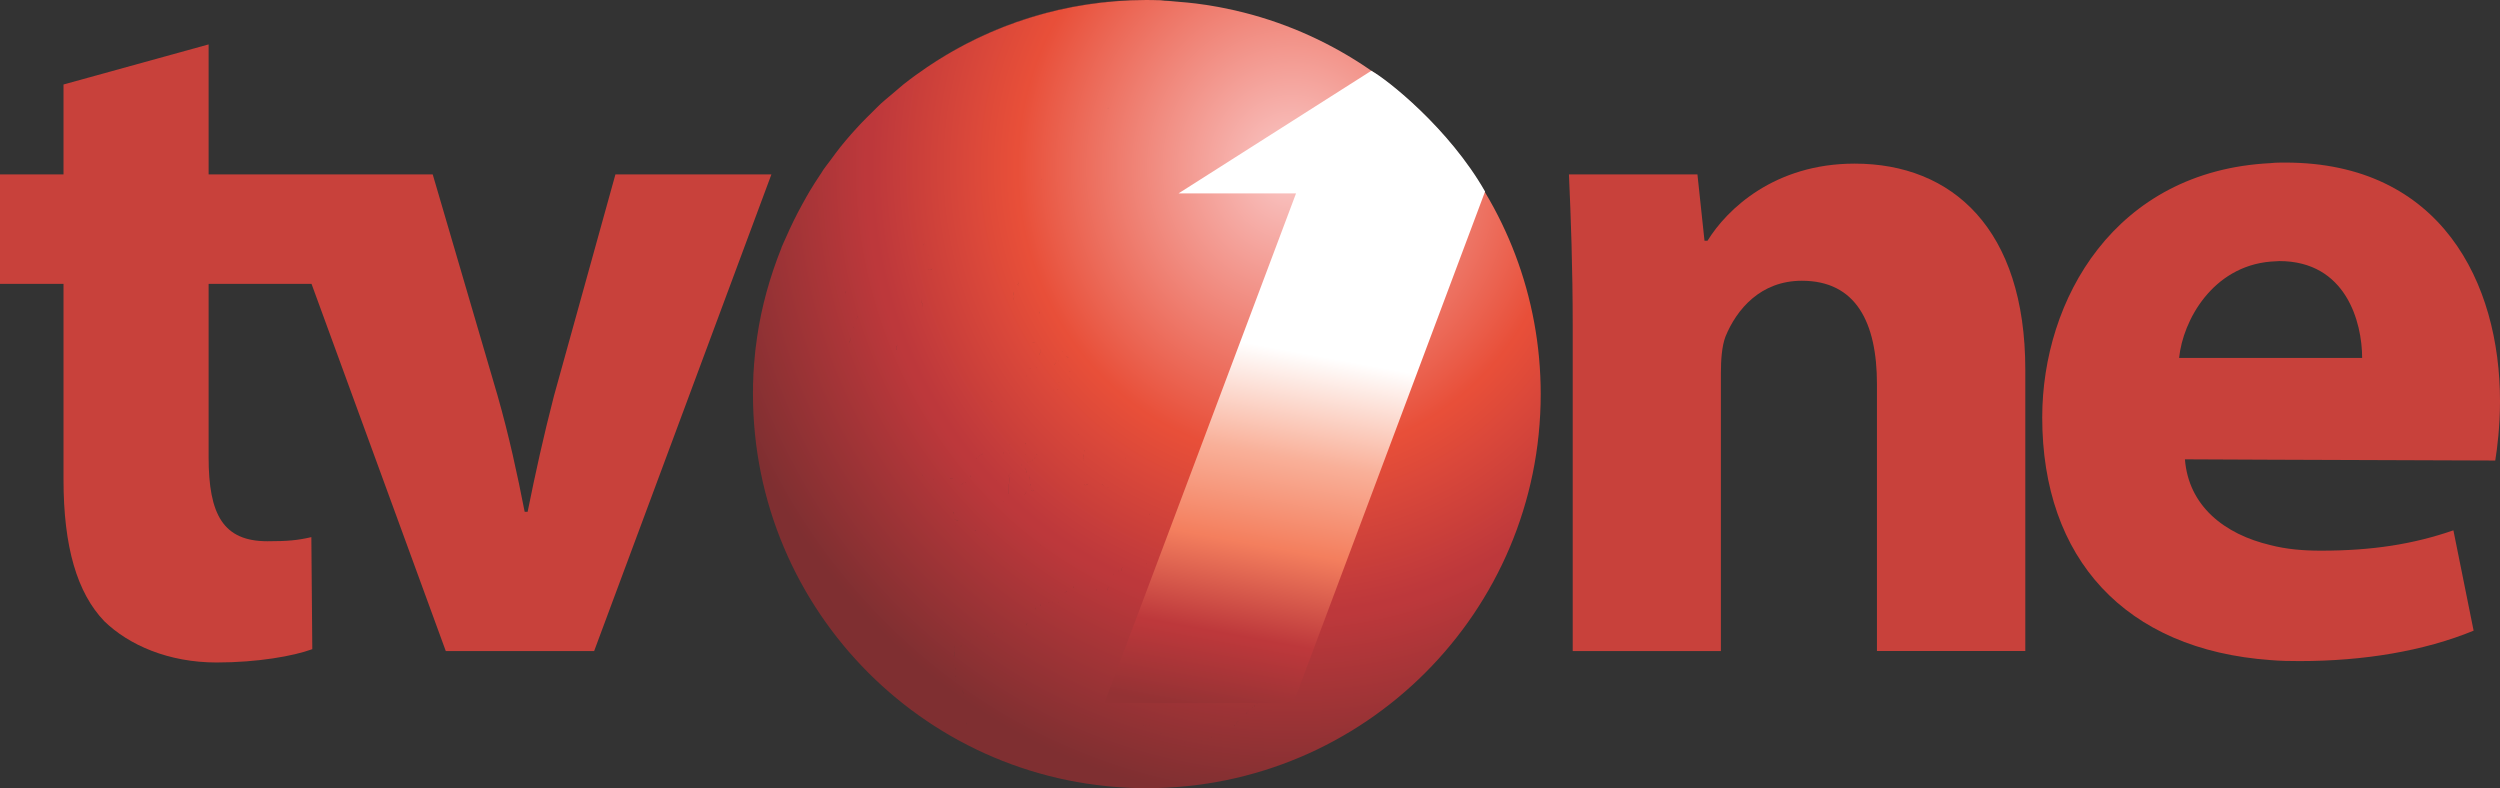
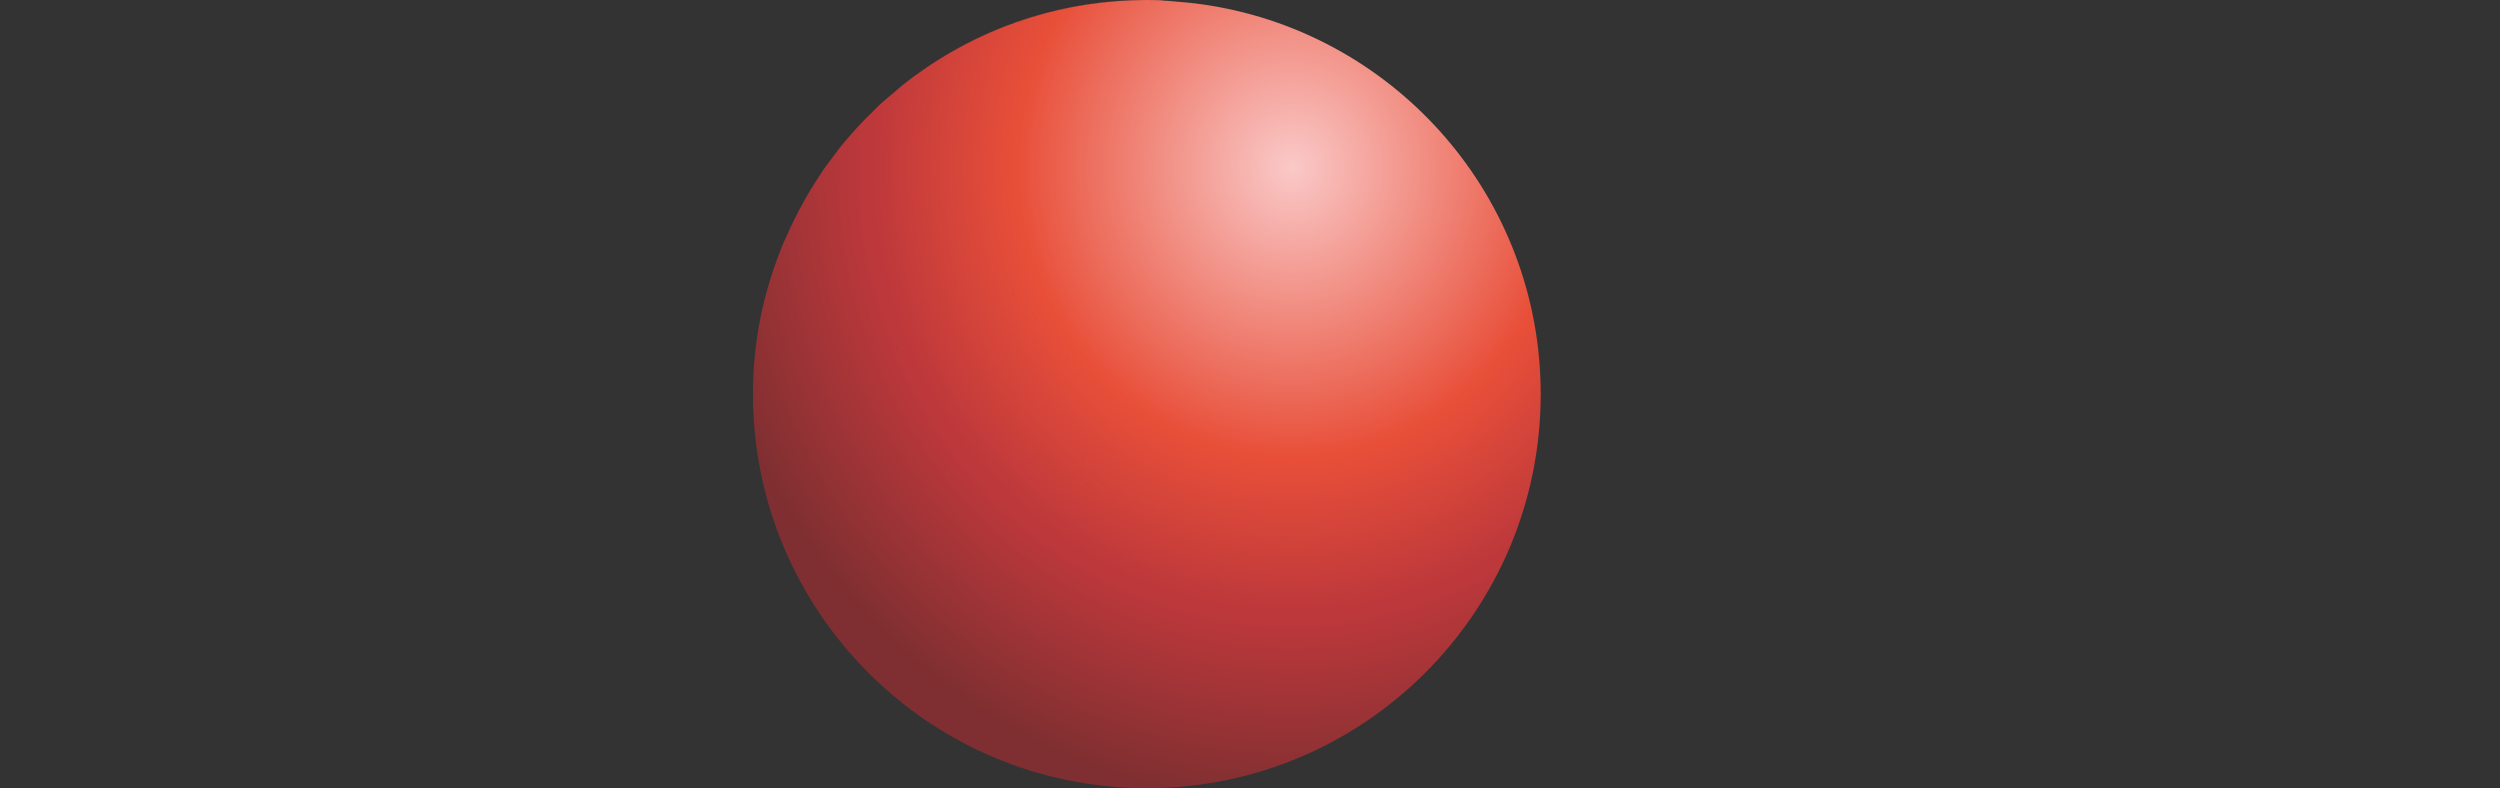
<svg xmlns="http://www.w3.org/2000/svg" xmlns:ns1="http://www.inkscape.org/namespaces/inkscape" xmlns:ns2="http://sodipodi.sourceforge.net/DTD/sodipodi-0.dtd" width="1000" height="315.284" viewBox="0 0 937.5 295.579" id="svg8315" version="1.1" ns1:version="0.92.3 (2405546, 2018-03-11)" ns2:docname="TvOne (2008).svg">
  <rect x="0" y="0" width="937.5" height="295.579" fill="#333333" stroke="none" />
  <ns2:namedview pagecolor="#ffffff" bordercolor="#666666" borderopacity="1" objecttolerance="10" gridtolerance="10" guidetolerance="10" ns1:pageopacity="0" ns1:pageshadow="2" ns1:window-width="1024" ns1:window-height="706" id="namedview84" showgrid="false" fit-margin-top="0" fit-margin-left="0" fit-margin-right="0" fit-margin-bottom="0" ns1:zoom="0.35459927" ns1:cx="319.28573" ns1:cy="-318.00769" ns1:window-x="-8" ns1:window-y="-8" ns1:window-maximized="1" ns1:current-layer="svg8315" units="px" />
  <defs id="defs8317">
    <linearGradient id="linearGradient8913" spreadMethod="pad" gradientTransform="matrix(-2.219,-11.848,-11.848,2.219,121.982,443.1)" gradientUnits="userSpaceOnUse" y2="0" x2="1" y1="0" x1="0">
      <stop id="stop8915" offset="0" style="stop-opacity:1;stop-color:#ffffff" />
      <stop id="stop8917" offset="0.262" style="stop-opacity:1;stop-color:#ffffff" />
      <stop id="stop8919" offset="0.467" style="stop-opacity:1;stop-color:#f9b099" />
      <stop id="stop8921" offset="0.642" style="stop-opacity:1;stop-color:#f47f5e" />
      <stop id="stop8923" offset="0.643" style="stop-opacity:1;stop-color:#f47f5e" />
      <stop id="stop8925" offset="0.824" style="stop-opacity:1;stop-color:#bd383b" />
      <stop id="stop8927" offset="0.824" style="stop-opacity:1;stop-color:#bd383b" />
      <stop id="stop8929" offset="0.829" style="stop-opacity:1;stop-color:#bd383b" />
      <stop id="stop8931" offset="0.978" style="stop-opacity:1;stop-color:#943234" />
      <stop id="stop8933" offset="1" style="stop-opacity:1;stop-color:#943234" />
    </linearGradient>
    <radialGradient id="radialGradient8867-3" spreadMethod="pad" gradientTransform="matrix(9.969,0,0,-9.969,85.901,445.445)" gradientUnits="userSpaceOnUse" r="1" cy="0" cx="0" fy="0" fx="0">
      <stop id="stop8869-8" offset="0" style="stop-opacity:1;stop-color:#e3a38d" />
      <stop id="stop8871-9" offset="0.187" style="stop-opacity:1;stop-color:#e3a38d" />
      <stop id="stop8873-6" offset="0.453" style="stop-opacity:1;stop-color:#e3a38d" />
      <stop id="stop8875-5" offset="0.665" style="stop-opacity:1;stop-color:#da6249" />
      <stop id="stop8877-2" offset="0.846" style="stop-opacity:1;stop-color:#cb3a3c" />
      <stop id="stop8879-0" offset="0.846" style="stop-opacity:1;stop-color:#cb3a3c" />
      <stop id="stop8881-6" offset="0.847" style="stop-opacity:1;stop-color:#cb3a3c" />
      <stop id="stop8883-4" offset="0.962" style="stop-opacity:1;stop-color:#b03a39" />
      <stop id="stop8885-4" offset="1" style="stop-opacity:1;stop-color:#b03a39" />
    </radialGradient>
    <clipPath id="clipPath8827-6" clipPathUnits="userSpaceOnUse">
-       <path id="path8829-7" d="M 0,0 H 595.276 V 841.89 H 0 Z" ns1:connector-curvature="0" />
-     </clipPath>
+       </clipPath>
    <radialGradient id="radialGradient8765-4" spreadMethod="pad" gradientTransform="matrix(225.618,0,0,237.492,484.511,63.099)" gradientUnits="userSpaceOnUse" r="1" cy="0" cx="0" fy="0" fx="0">
      <stop id="stop8767-8" offset="0" style="stop-opacity:1;stop-color:#fac9c8" />
      <stop id="stop8769-4" offset="0.456" style="stop-opacity:1;stop-color:#e84f39" />
      <stop id="stop8771-5" offset="0.456" style="stop-opacity:1;stop-color:#e84f39" />
      <stop id="stop8773-8" offset="0.459" style="stop-opacity:1;stop-color:#e84f39" />
      <stop id="stop8775-9" offset="0.7" style="stop-opacity:1;stop-color:#bd383b" />
      <stop id="stop8777-3" offset="0.709" style="stop-opacity:1;stop-color:#bd383b" />
      <stop id="stop8779-8" offset="1" style="stop-opacity:1;stop-color:#7f2f31" />
    </radialGradient>
    <clipPath id="clipPath8893-2-5" clipPathUnits="userSpaceOnUse">
      <path id="path8895-4-8" d="m 88.454,453.726 c -1.89,-0.005 -3.649,-0.58 -5.11,-1.565 v 0 c -1.516,-1.024 -2.711,-2.491 -3.402,-4.213 v 0 l -0.093,-0.389 -0.072,-0.106 -0.012,-0.133 -0.034,-0.066 -0.019,-0.139 v -0.135 l -0.118,-0.17 -0.009,-0.244 v -0.155 l -0.038,-0.08 -0.015,-0.237 -0.056,-0.227 0.056,-0.169 -0.056,-0.121 0.071,0.013 -0.015,-0.169 0.015,-0.145 v -0.141 l 0.137,-0.047 0.016,0.246 -0.016,0.243 -0.021,0.082 -0.013,0.13 0.059,0.146 0.046,0.199 0.013,0.131 0.034,0.052 0.059,0.153 -0.046,0.152 0.046,0.057 v 0.149 l 0.081,0.074 0.069,0.205 0.016,0.132 0.078,0.018 0.103,0.063 0.239,0.329 0.054,0.143 v 0.178 l 0.07,-0.081 0.078,0.059 0.033,0.062 0.072,0.052 0.197,0.029 0.139,0.059 0.069,-0.022 -0.006,-0.14 0.046,-0.106 -0.023,-0.111 0.03,-0.069 -0.041,-0.116 v -0.138 l 0.02,-0.101 -0.009,-0.061 -0.051,-0.047 -0.047,-0.091 0.004,-0.087 0.043,-0.068 v -0.047 l 0.159,-0.012 0.014,0.046 0.04,0.088 0.122,-0.007 -0.009,-0.127 c 0,0 -0.029,-0.046 -0.027,-0.107 v 0 c 0,-0.02 0.004,-0.043 0.013,-0.065 v 0 l 0.129,-0.245 -0.071,-0.044 v -0.071 l -0.058,-0.141 0.014,-0.046 -0.036,-0.06 -0.015,-0.123 -0.024,-0.076 0.024,-0.058 0.017,-0.053 -0.041,-0.062 v -0.09 l -0.024,-0.046 v -0.092 l -0.075,-0.047 0.041,-0.056 v -0.074 l 0.011,-0.069 0.108,-0.14 0.023,-0.164 0.058,-0.113 v -0.08 l 0.029,-0.056 v -0.027 l 0.016,-0.045 -0.013,-0.046 0.038,-0.062 -0.025,-0.053 0.025,-0.081 v -0.072 l 0.006,-0.066 0.075,-0.061 0.059,-0.109 0.054,-0.038 0.024,-0.105 0.044,-0.035 0.036,-0.018 0.094,-0.081 0.072,-0.035 0.077,-0.055 v 0.077 l -0.018,0.147 -0.028,0.047 -0.043,0.03 v 0.028 l -0.016,0.129 0.016,0.161 0.018,0.04 v 0.084 l -0.018,0.094 -0.073,0.08 -0.033,0.068 -0.069,0.091 h -0.077 l -0.006,0.049 -0.016,0.044 -0.031,0.097 -0.047,0.011 -0.071,0.056 -0.023,0.073 -0.006,0.094 0.022,0.093 0.007,0.039 -0.023,0.109 -0.031,0.014 -0.068,0.021 -0.013,0.037 -0.003,0.079 0.034,0.039 0.026,0.06 0.024,0.109 -0.013,0.078 0.107,0.073 -0.04,0.076 0.027,0.025 0.06,0.028 -0.024,0.068 v 0.043 l 0.048,0.083 0.038,0.039 0.053,-0.016 0.031,-0.099 0.036,-0.016 0.029,-0.034 0.056,-0.028 0.025,-0.068 v -0.05 l 0.046,-0.069 0.033,-0.072 0.008,-0.082 0.006,-0.039 0.04,-0.018 0.028,-0.031 -0.005,-0.031 0.071,0.002 0.054,-0.002 0.086,-0.047 -0.041,-0.065 -0.015,-0.082 0.015,-0.068 -0.018,-0.027 0.018,-0.06 0.062,0.016 0.053,0.005 0.019,0.088 0.056,0.035 0.113,0.033 v 0.082 l 0.04,0.043 0.027,0.018 0.014,0.04 0.074,0.022 h 0.099 l 0.091,0.122 0.053,0.031 0.108,0.059 -0.008,0.122 0.061,0.061 v 0.082 l 0.031,0.056 v 0.109 l 0.029,0.084 v 0.034 l -0.019,0.115 -0.024,0.124 0.014,0.047 -0.024,0.059 -0.068,0.071 v 0.039 l -0.047,0.064 -0.041,0.05 -0.091,0.059 -0.012,0.063 -0.02,0.058 -0.042,0.022 0.056,0.056 -0.047,0.038 -0.025,0.063 0.007,0.034 h -0.034 l -0.019,0.047 0.062,0.101 0.028,0.047 0.006,0.065 0.04,0.059 h 0.054 l -0.005,0.134 0.042,-0.04 0.088,0.068 -0.047,0.003 0.047,0.044 h 0.086 l 0.041,-0.01 0.035,0.041 0.03,0.05 0.012,0.037 0.045,0.009 h 0.036 l 0.038,-0.009 0.041,0.009 0.036,-0.016 v -0.046 l 0.003,-0.047 0.019,-0.046 0.025,-0.065 -0.02,-0.05 0.014,-0.025 -0.063,-0.013 -0.046,-0.005 -0.056,-0.082 -0.027,0.031 -0.045,-0.036 0.016,-0.029 -0.065,0.011 -0.02,-0.039 -0.057,-0.1 0.057,-0.03 0.007,-0.083 0.047,-0.019 0.031,-0.017 0.093,-0.009 0.035,0.043 0.055,-0.03 0.059,0.077 0.044,0.06 0.05,0.067 0.047,0.041 0.037,0.022 -0.016,0.14 -0.059,0.01 -0.029,0.015 -0.021,0.043 0.041,0.038 0.019,0.075 0.009,0.052 h 0.05 0.04 l 0.006,0.053 h 0.14 l 0.071,0.022 -0.006,0.051 0.069,-0.011 0.028,-0.013 0.044,-0.012 -0.01,0.036 0.094,0.014 0.033,0.09 0.051,0.013 v 0.069 l 0.053,-0.021 0.003,-0.048 0.06,0.013 0.033,0.049 0.146,-0.009 0.138,-0.005 0.04,0.045 0.006,0.035 0.109,0.03 0.071,0.013 v 0.025 l 0.037,0.047 -0.021,0.068 0.05,-0.003 0.048,0.029 0.023,0.031 0.047,0.026 v 0.042 l 0.09,0.036 0.035,-0.043 0.006,0.075 h 0.045 l 0.036,0.093 0.037,0.04 0.044,-0.04 0.028,0.019 0.02,0.041 0.041,0.003 -0.061,0.059 h 0.043 l 0.043,0.031 v 0.068 l 0.057,0.059 0.012,0.035 0.059,0.021 0.031,0.078 0.074,-0.015 -0.003,0.058 0.023,0.056 0.065,-0.002 0.015,0.037 0.038,0.013 0.008,0.033 0.047,0.027 0.038,0.011 v 0.065 l 0.01,0.051 0.043,0.025 h 0.052 l 0.026,0.064 0.018,0.063 h -0.044 l -0.006,0.055 -0.043,0.004 -0.044,-0.004 -0.059,0.004 -0.046,0.009 0.09,0.066 0.013,0.052 h 0.114 l -0.009,0.071 0.016,0.1 -0.007,0.047 -0.074,0.049 -0.04,0.097 -0.035,0.04 -0.009,0.081 -0.059,0.088 -0.047,0.015 -0.051,0.078 0.007,0.047 0.038,0.012 0.077,0.034 0.031,0.059 h 0.048 l 0.075,0.06 0.079,0.049 0.048,0.02 h 0.055 l 0.043,-0.02 0.047,0.031 0.056,0.028 0.082,0.032 0.015,0.037 -0.015,0.044 -0.075,0.021 h -0.034 l -0.038,-0.021 -0.071,0.01 -0.065,0.011 -0.063,-0.011 -0.099,0.011 0.006,-0.031 -0.031,-0.027 -0.028,-0.049 -0.106,0.005 v 0.044 l -0.009,0.058 h -0.09 l -0.093,0.05 0.024,0.031 0.031,0.053 -0.009,0.065 h 0.047 0.077 l 0.027,0.03 0.066,-0.021 0.069,0.021 0.025,0.029 0.037,0.063 0.031,0.006 h 0.04 l 0.054,0.013 0.049,0.062 h 0.043 l 0.038,0.065 h 0.072 l 0.031,-0.009 0.037,-0.004 0.019,-0.072 -0.029,-0.033 -0.027,-0.009 -0.038,-0.06 -0.027,-0.044 0.018,-0.037 0.016,-0.031 h 0.031 l 0.027,0.061 0.065,-0.015 0.092,0.044 0.046,0.022 0.072,0.034 0.068,-0.022 0.115,-0.012 0.025,-0.044 -0.046,-0.028 -0.01,-0.04 0.044,-0.018 -0.065,-0.029 v -0.062 -0.031 h 0.074 l 0.028,-0.049 0.037,0.021 0.048,0.016 h 0.041 v -0.05 l -0.048,-0.034 0.034,-0.022 -0.022,-0.063 v -0.109 l -0.012,-0.053 0.012,-0.038 -0.043,-0.033 -0.028,-0.056 v -0.03 l 0.037,-0.057 0.07,0.031 0.047,0.013 0.035,0.013 0.017,0.065 0.077,-0.028 h 0.043 l 0.034,0.021 0.023,0.019 0.074,0.009 h 0.05 l 0.038,0.025 0.061,0.046 0.016,0.075 0.007,0.087 0.034,0.051 -0.069,0.068 0.012,0.057 -0.078,0.036 0.007,0.038 -0.038,0.055 -0.04,-0.002 -0.037,0.064 -0.094,-0.006 0.034,0.038 0.023,0.068 0.037,0.026 0.077,0.009 0.026,0.065 0.06,-0.032 0.023,0.041 h 0.063 l -0.016,0.044 v 0.016 l 0.068,0.039 0.013,0.079 0.071,-0.016 -0.011,0.062 0.068,0.028 0.108,0.035 0.022,0.025 h 0.056 l 0.055,-0.031 0.013,0.065 0.091,-0.065 h 0.062 l 0.05,-0.007 0.062,-0.015 0.053,0.022 -0.037,0.065 0.049,-0.01 0.062,0.032 0.003,0.069 h 0.044 l 0.034,-0.038 h 0.047 l 0.056,0.087 0.006,0.037 0.103,0.025 0.032,0.037 0.076,0.028 h 0.049 l 0.014,-0.034 0.038,0.006 0.034,0.035 0.012,0.022 0.14,-0.007 0.084,0.043 0.041,0.014 0.102,-0.033 0.084,-0.046 -0.031,-0.11 v -0.052 l -0.051,-0.061 -0.042,-0.085 -0.069,-0.006 0.013,-0.109 0.018,-0.028 -0.018,-0.066 0.025,-0.08 0.018,-0.053 -0.025,-0.031 v -0.126 l -0.047,-0.064 0.016,-0.058 h -0.062 v -0.057 l -0.049,-0.022 -0.037,-0.028 -0.101,-0.068 -0.065,0.034 -0.074,-0.056 -0.064,-0.012 -0.045,-0.019 -0.065,-0.013 v -0.039 l -0.029,-0.035 0.019,-0.038 -0.044,-0.069 -0.087,0.02 -0.068,-0.007 -0.059,-0.051 -0.038,0.051 h -0.06 l -0.067,-0.022 -0.04,0.022 h -0.134 l -0.035,-0.051 -0.04,-0.008 h -0.078 l -0.012,-0.034 -0.047,-0.012 -0.059,-0.035 -0.012,-0.056 -0.044,-0.016 -0.071,-0.018 -0.034,-0.047 -0.05,-0.043 -0.047,-0.032 v -0.056 l 0.037,-0.092 0.06,-0.094 0.021,-0.028 -0.043,-0.03 0.022,-0.046 0.034,-0.008 0.071,-0.022 0.071,-0.014 0.053,0.008 0.05,0.006 0.019,0.057 v 0.09 l 0.052,-0.013 v 0.094 l -0.052,0.074 v 0.031 l 0.037,0.047 0.068,0.049 0.072,0.042 0.013,-0.042 -0.019,-0.053 -0.014,-0.043 v -0.031 l 0.033,-0.003 0.043,-0.019 0.01,0.053 0.025,0.057 0.067,-0.01 0.051,-0.047 0.037,0.016 -0.006,0.102 0.046,0.125 0.037,0.04 0.038,0.007 0.035,-0.018 0.031,-0.047 v -0.029 l 0.021,-0.078 0.04,-0.061 h 0.041 l 0.062,0.039 0.044,0.022 0.016,0.047 v 0.06 l -0.029,0.111 0.037,0.025 0.07,-0.003 -0.008,-0.047 0.052,-0.006 h 0.039 l 0.031,-0.033 h 0.059 l 0.131,0.03 0.046,-0.047 0.054,0.035 h 0.049 l 0.075,-0.028 0.05,0.028 -0.034,0.068 0.084,-0.014 -0.007,0.051 0.061,0.007 v 0.087 l -0.03,0.035 0.048,0.02 -0.009,0.088 0.009,0.093 -0.009,0.065 0.049,0.028 0.012,0.056 -0.022,0.052 0.017,0.041 -0.007,0.085 -0.093,0.059 h 0.053 l -0.026,0.079 -0.084,0.011 -0.102,0.053 0.018,0.075 0.053,0.028 h 0.057 l 0.036,0.024 0.03,-0.037 0.058,0.028 0.052,-0.074 0.042,0.031 h 0.051 l 0.067,-0.007 0.024,0.05 0.018,0.094 0.025,-0.004 0.034,-0.03 0.041,0.012 0.016,0.046 -0.016,0.044 -0.031,0.023 -0.021,0.014 0.003,0.043 0.044,0.027 0.048,0.03 0.014,0.042 0.021,0.009 0.038,-0.023 0.034,-0.005 0.031,0.011 0.022,0.028 -0.022,0.056 -0.025,0.059 -0.04,0.007 -0.013,0.011 -0.025,0.023 0.025,-0.006 0.037,-0.01 0.01,0.047 0.053,0.067 v 0.044 l -0.087,0.1 v 0.063 l 0.046,0.015 0.041,0.077 0.078,0.038 0.068,0.044 h 0.077 l 0.014,-0.057 0.064,0.013 h 0.116 v 0.055 l 0.052,-0.019 0.07,-0.039 0.071,-0.01 h 0.046 l 0.044,0.041 v 0.072 l 0.05,-0.016 0.008,0.034 v 0.028 l -0.008,0.093 0.067,0.022 -0.022,0.085 -0.051,0.037 -0.018,0.05 -0.052,-0.007 -0.067,-0.013 -0.063,0.022 -0.044,0.066 v 0.09 l 0.127,0.031 h 0.084 c -0.695,0.195 -1.425,0.32 -2.175,0.35 v 0 c -0.002,0 -0.004,0 -0.006,0 v 0 c -0.022,10e-4 -0.044,10e-4 -0.066,10e-4 v 0 c -0.006,10e-4 -0.011,10e-4 -0.015,10e-4 v 0 c -0.019,0.001 -0.038,0.001 -0.057,0.001 v 0 c -0.008,10e-4 -0.017,10e-4 -0.025,10e-4 v 0 c -0.016,0 -0.032,0.001 -0.048,0.001 v 0 c -0.012,0 -0.022,0 -0.034,0 v 0 c -0.014,10e-4 -0.026,10e-4 -0.039,10e-4 v 0 c -0.014,0 -0.028,0 -0.042,0 m -2.806,-6.17 -0.037,0.006 -0.031,-0.022 h -0.026 l -0.006,-0.065 h -0.015 l -0.009,-0.08 h -0.017 l -0.006,-0.079 0.006,-0.012 -0.01,-0.018 v -0.047 l 0.01,-0.004 -0.006,-0.057 h -0.015 v -0.009 h -0.005 l -0.02,-0.095 0.02,-0.022 v -0.059 l -0.064,-0.013 -0.024,0.024 v 0.004 h -0.016 v 0.018 h -0.016 l -0.005,0.035 -0.025,-0.009 v -0.072 h 0.025 v -0.078 l 0.005,-0.012 v -0.062 l 0.016,-0.018 -0.016,-0.075 0.022,-0.004 v -0.025 h 0.034 v -0.03 l 0.026,-0.01 v -0.031 l 0.054,0.081 v -0.022 h 0.048 l -0.003,-0.015 h 0.012 v -0.019 l 0.02,-0.003 -0.02,-0.028 -0.006,-0.016 -0.011,-0.028 h -0.02 l -0.01,-0.007 h -0.021 l 0.011,-0.052 v -0.019 l 0.045,-0.014 v -0.004 l 0.032,-0.025 v -0.027 l 0.062,-0.006 0.003,0.014 0.022,0.025 0.034,0.019 0.065,0.031 -0.018,0.006 -0.012,0.025 v 0.034 h -0.014 l 0.005,0.035 h -0.017 l 0.022,0.027 0.004,0.044 -0.023,0.003 v 0.041 l -0.003,0.002 -0.009,0.032 -0.031,0.015 v 0.044 h 0.022 l 0.003,0.025 0.015,-0.006 0.009,0.027 h 0.013 l -0.01,0.041 v 0.031 l 0.034,0.029 0.033,0.005 v 0.013 h 0.014 l 0.01,0.011 h 0.046 l 0.003,0.017 0.011,0.04 h 0.018 l 0.006,0.037 0.012,-0.009 0.01,0.027 h 0.009 l 0.005,0.123 -0.014,0.03 h -0.022 v 0.035 l -0.016,0.012 0.016,0.132 0.012,-0.013 -0.003,0.032 h 0.022 l -0.047,0.036 -0.005,-0.021 -0.014,-0.007 h -0.049 v 0.024 h -0.034 v 0.013 H 85.73 v 0.017 l -0.026,0.005 v 0.016 l -0.043,0.012 z m 0.212,-1.036 0.007,-0.003 v -0.028 l 0.06,-0.016 v -0.003 l 0.048,-0.025 v -0.034 h 0.018 v -0.009 l 0.028,-0.004 v -0.018 h 0.02 v -0.024 h 0.011 l 0.01,-0.015 v -0.029 h 0.016 v -0.027 h 0.024 l 0.007,-0.024 h 0.015 v -0.012 l 0.06,-0.012 -0.007,0.034 -0.015,0.022 v 0.04 l -0.016,0.018 0.009,0.013 -0.033,0.024 0.014,0.023 0.01,0.026 0.038,-0.026 -0.007,0.059 -0.088,0.003 -0.005,0.016 -0.016,-0.058 h -0.037 v 0.058 l -0.016,0.004 -0.018,0.024 -0.004,0.019 -0.009,0.018 -0.093,0.012 z m -0.407,-0.169 0.012,-0.01 v -0.02 l 0.032,-0.004 v -0.046 l 0.01,-0.006 -0.006,-0.037 0.016,-0.004 v -0.022 h 0.016 v -0.042 h 0.009 v -0.026 h 0.025 v -0.022 h 0.044 v 0.007 h 0.018 v 0.041 l 0.01,-0.005 0.009,0.038 0.013,0.006 -0.013,0.007 0.013,0.106 h -0.022 v 0.021 l -0.01,0.008 -0.012,0.01 v 0.013 l -0.069,0.012 v 0.012 l -0.111,0.01 z m 0.842,-0.204 -0.006,-0.053 0.009,-0.016 0.002,-0.028 0.064,-0.018 0.015,-0.032 0.016,-0.004 v -0.024 l 0.031,-0.016 -0.009,-0.043 h -0.015 v -0.012 l -0.014,0.002 -0.006,-0.014 h -0.018 v -0.022 h -0.023 l -0.017,0.031 -0.053,-0.009 0.016,-0.022 0.021,-0.091 0.009,0.015 0.007,-0.015 0.031,-0.016 -0.006,-0.005 0.022,-0.017 -0.007,-0.045 h -0.015 l -0.008,-0.046 0.014,-0.008 V 445.6 l 0.027,-0.02 0.013,0.02 0.022,0.026 0.043,-0.003 -0.016,0.025 v 0.045 h -0.009 l 0.003,0.024 -0.021,0.01 0.021,0.14 0.022,-0.021 v -0.008 l 0.022,-0.003 -0.006,-0.015 h 0.047 v 0.015 h 0.018 l 0.009,0.063 h -0.024 l -0.01,0.015 0.01,0.156 -0.017,0.009 0.007,0.016 h -0.018 v 0.025 l -0.016,0.012 0.003,0.016 h -0.083 v -0.013 h -0.078 v 0.021 z m -0.522,-0.162 v -0.047 l -0.006,-0.04 -0.017,-0.016 h 0.013 l -0.003,-0.075 -0.018,0.013 v -0.103 l 0.018,0.01 h 0.023 l 0.009,0.011 0.061,-0.005 0.003,0.022 0.014,0.005 0.03,0.014 0.022,0.046 h 0.035 l 0.002,0.015 h 0.016 v 0.01 l 0.018,-0.007 v 0.09 l -0.018,-0.015 -0.029,0.015 -0.019,0.007 v 0.01 l -0.027,-0.01 h -0.047 v 0.012 h -0.021 l 0.003,0.013 -0.062,0.036 z m 0.177,-0.209 -0.004,-0.059 h -0.019 l -0.005,-0.127 h -0.031 l -0.006,-0.013 -0.062,0.003 -0.01,-0.09 h 0.01 l -0.003,-0.015 0.024,-0.015 0.047,-0.009 v -0.013 l 0.012,-0.017 -0.003,-0.015 0.022,-0.012 -0.009,-0.034 h 0.059 l 0.012,0.034 h 0.013 l 0.009,0.044 -0.031,0.002 0.009,0.137 h 0.013 l 0.009,0.035 0.015,0.003 0.01,0.046 h 0.01 v 0.019 h 0.015 l 0.006,0.047 h 0.016 v 0.049 h -0.026 v 0.007 l -0.055,0.006 z m 0.259,-0.196 h -0.014 l -0.025,-0.025 -0.011,-0.009 h -0.013 l 0.056,-0.071 0.007,0.015 0.005,-0.015 0.044,0.033 0.029,-0.012 0.011,0.081 -0.04,0.013 -0.044,0.013 z m 0.294,-0.072 -0.011,-0.065 0.011,-0.003 -0.005,-0.071 h 0.018 l -0.007,-0.038 h -0.014 l -0.003,-0.018 -0.057,0.006 v -0.016 h -0.024 l -0.009,-0.015 -0.007,0.015 -0.029,0.005 -0.049,-0.099 h -0.044 l 0.004,0.016 -0.047,0.005 -0.006,-0.039 -0.015,0.007 -0.007,-0.046 h -0.047 l -0.009,-0.017 h -0.037 l 0.007,0.063 -0.019,0.011 0.002,0.033 h -0.015 v 0.014 h -0.063 l -0.006,-0.014 -0.018,-0.017 -0.059,0.005 -0.011,-0.061 h -0.014 v -0.017 H 85.9 l -0.009,-0.017 h -0.078 l -0.006,-0.009 H 85.75 l -0.015,-0.026 -0.005,-0.036 -0.017,0.002 -0.006,-0.068 -0.021,0.007 -0.007,-0.05 h -0.015 l 0.006,-0.032 h -0.022 v -0.031 h 0.065 l 0.008,0.044 h 0.009 l 0.008,0.035 h 0.012 l 0.01,0.04 h 0.013 v 0.022 h 0.019 v 0.031 h 0.015 l 0.004,0.012 0.049,-0.01 v -0.002 l 0.01,-0.02 -0.003,-0.033 0.036,0.013 0.024,0.031 0.023,-0.013 0.034,-0.031 0.013,0.013 v 0.009 l 0.024,0.031 0.01,0.015 0.037,-0.003 v -0.012 h 0.013 v -0.02 h 0.052 l -0.003,-0.02 0.016,0.009 0.016,-0.022 v -0.021 l 0.015,-0.004 0.007,-0.015 -0.014,-0.032 v -0.022 l -0.015,-0.012 v -0.013 h -0.022 l -0.003,-0.09 0.016,-0.003 -0.01,-0.084 0.026,-0.01 v -0.021 h 0.04 l -0.007,-0.025 h 0.048 v -0.011 h 0.028 v -0.02 H 86.3 l -0.002,-0.024 h 0.043 v 0.024 l 0.014,0.041 0.047,-0.047 h -0.014 l 0.047,-0.065 v 0.024 h 0.012 l -0.003,0.02 h 0.018 l 0.006,0.012 h 0.014 l 0.003,0.083 h -0.003 l -0.006,0.048 H 86.46 l 0.002,0.012 -0.027,0.021 v 0.022 l -0.018,-0.015 0.021,0.03 v 0.029 h 0.013 l 0.006,0.028 h 0.028 l 0.056,0.065 0.016,-0.019 v -0.025 l 0.017,-0.012 v -0.009 l 0.01,-0.003 0.035,-0.035 v 0.016 h 0.034 v 0.014 l 0.013,0.017 0.015,-0.009 0.003,0.024 0.019,-0.003 0.009,0.119 -0.011,0.007 -0.02,0.006 v 0.02 h -0.015 v 0.048 h 0.018 l -0.01,0.031 0.007,0.075 -0.054,0.011 -0.008,0.016 0.034,0.031 0.01,0.063 -0.023,0.05 h -0.027 l 0.006,0.025 h -0.023 v 0.022 l -0.012,0.005 0.003,0.019 -0.013,0.003 v 0.009 h -0.033 l -0.003,0.013 h -0.015 l -0.014,0.025 v 0.032 z m -0.139,-0.199 h 0.002 l 0.005,0.01 z m -1.752,-0.417 -0.019,-0.021 -0.003,-0.038 h -0.013 l -0.005,-0.019 -0.04,0.016 0.012,0.003 -0.025,0.038 v -0.038 H 84.5 v -0.031 h -0.015 v -0.025 h -0.027 l -0.021,-0.033 -0.027,-0.015 v -0.035 h -0.019 v -0.056 h -0.009 l -0.009,-0.016 -0.009,0.006 -0.004,-0.027 h -0.012 v -0.025 h -0.013 l -0.002,-0.019 h -0.079 v -0.015 l -0.009,-0.045 0.031,-0.002 -0.043,-0.069 v -0.007 h -0.059 v -0.023 l -0.022,0.03 h -0.047 l -0.003,-0.007 -0.017,-0.023 -0.008,0.009 -0.009,-0.028 h -0.026 v -0.016 l -0.017,-0.022 h -0.087 v -0.059 h -0.017 v -0.035 l -0.015,-0.002 -0.016,-0.032 h -0.014 v -0.012 H 83.86 l -0.01,-0.016 -0.007,-0.018 -0.031,-0.007 -0.021,-0.056 -0.025,-0.006 v -0.028 H 83.75 v -0.019 l -0.015,-0.003 v -0.035 h -0.023 l -0.002,-0.008 h -0.05 l -10e-4,-0.016 h -0.08 v -0.018 l -0.069,-0.007 -0.009,-0.006 -0.081,-0.003 -0.005,-0.018 -0.016,-0.017 h -0.023 v -0.031 l -0.018,0.005 v -0.035 l -0.031,-0.019 0.009,-0.037 0.003,-0.023 -0.012,-0.011 -0.001,-0.032 h -0.014 v -0.047 h -0.019 v -0.024 h -0.084 v 0.009 h -0.035 v 0.015 h -0.102 l 0.004,0.019 h -0.032 v 0.01 l -0.015,0.006 -0.013,0.012 -0.018,0.012 -0.005,0.02 -0.042,-0.013 -0.007,-0.019 -0.009,-0.028 h -0.016 l -0.002,-0.019 -0.013,-0.018 h -0.016 v -0.009 H 82.873 L 82.87,443.6 h -0.016 v -0.095 H 82.84 v -0.04 l 0.014,-0.016 -0.003,-0.052 0.012,-0.01 0.035,-0.037 -0.003,-0.057 -0.016,-0.012 v -0.08 h 0.019 l 0.06,-0.044 -0.023,-0.032 h 0.041 v -0.017 l 0.006,-0.029 h 0.062 l 0.015,-0.056 h 0.017 l -0.007,-0.097 H 83.05 v -0.028 l 0.034,-0.022 v -0.08 l 0.013,-0.003 -0.006,-0.059 h 0.018 l -0.006,-0.082 0.038,0.015 0.043,0.011 -0.007,-0.026 h 0.014 l 0.034,-0.012 v -0.019 h 0.077 v 0.019 l 0.013,-0.007 0.003,0.019 h 0.04 v -0.012 h 0.041 l 0.009,0.012 0.028,-0.077 h 0.01 l 0.009,-0.069 0.009,0.025 h 0.028 l 0.018,0.025 h 0.016 l 0.01,0.019 0.003,-0.019 h 0.031 v -0.009 h 0.059 l 0.003,0.009 0.006,0.019 0.034,0.006 0.007,0.04 h 0.031 v -0.002 h 0.016 l 0.021,-0.032 v -0.006 l 0.044,0.006 0.028,-0.006 v -0.05 l 0.05,0.003 0.007,0.013 h 0.067 v -0.013 h 0.044 v -0.016 l 0.034,-0.012 0.01,-0.006 0.003,-0.136 0.034,0.015 0.013,0.009 0.011,0.012 0.023,0.008 0.009,0.002 0.037,0.012 0.003,0.022 H 84.2 v 0.009 h 0.039 l 0.006,0.016 h 0.021 l 0.01,0.019 0.041,0.003 0.018,0.034 h 0.013 l 0.012,0.025 -0.012,0.037 h 0.016 v 0.032 l -0.016,0.002 v 0.022 l 0.043,-0.01 0.019,0.112 h 0.027 v 0.073 H 84.41 l 0.006,0.067 h -0.032 l 0.02,0.038 h 0.012 v 0.019 h 0.017 v 0.028 h 0.008 l 0.013,0.018 0.031,0.016 0.015,0.034 0.003,-0.015 0.041,0.015 0.003,0.026 h 0.018 l 0.007,0.024 0.018,0.02 0.037,0.003 0.009,0.014 0.005,0.014 h 0.018 l 0.003,0.045 0.008,0.007 -0.008,0.022 -0.021,0.009 v 0.092 l 0.021,0.007 v 0.066 h 0.008 l 0.026,0.078 0.013,-0.016 v 0.026 l 0.018,0.003 v 0.012 h 0.016 v 0.015 l 0.071,0.007 v -0.022 h 0.121 l 0.01,0.022 h 0.015 l -0.004,0.024 -0.036,0.032 -0.015,0.015 0.009,0.019 -0.035,0.012 v 0.01 h -0.027 v 0.018 l -0.016,0.002 v 0.017 h -0.022 v 0.009 H 84.79 l -0.013,0.025 -0.022,0.012 v 0.01 l -0.005,0.003 v 0.081 h 0.027 l 0.003,0.05 -0.03,0.018 v 0.018 h -0.016 v 0.029 l -0.013,0.002 v 0.035 l -0.012,0.003 -0.022,0.053 h -0.025 l -0.021,0.026 0.021,0.011 v 0.048 l -0.013,0.002 0.035,0.028 0.003,0.013 0.04,0.007 -0.018,0.039 -0.01,0.012 -0.012,0.01 v 0.02 l -0.025,0.011 0.047,0.007 -0.005,0.061 h 0.046 l -0.007,-0.015 h 0.031 v -0.018 h 0.027 v 0.018 h 0.051 l 0.006,0.015 0.056,0.032 h -0.025 l 0.006,0.022 -0.059,0.003 v 0.021 l -0.016,0.004 0.016,0.066 h 0.059 l 0.01,-0.013 0.009,0.013 0.056,10e-4 v 0.014 l 0.063,0.002 v 0.013 l 0.011,0.062 H 84.96 l -0.004,0.023 h -0.011 v 0.014 h -0.031 v 0.02 h -0.013 v 0.003 h -0.028 v 0.024 h -0.046 l -0.015,-0.027 -0.032,0.003 0.012,0.024 0.004,0.031 -0.075,-0.011 v 0.046 l -0.012,0.002 0.018,0.045 h 0.016 l -0.034,0.036 v 0.009 l -0.013,-0.002 v 0.018 h -0.034 v 0.012 l -0.026,0.016 v 0.062 l -0.024,0.003 z m -3.849,-0.068 v -0.08 h 0.01 l 0.006,-0.048 0.011,-0.002 0.002,-0.032 0.006,-0.003 v -0.021 l 0.028,-0.025 v -0.012 h 0.015 v -0.025 l 0.016,-0.007 v -0.027 l 0.024,-0.026 v -0.006 h 0.032 v -0.034 l 0.012,-0.007 v -0.016 l 0.01,-10e-4 0.009,-0.01 v -0.028 h 0.062 v -0.028 h 0.013 v -0.025 h 0.009 l 0.013,-0.025 v -0.025 h 0.012 l 0.013,-0.043 h 0.012 l 0.004,-0.032 h 0.008 v -0.025 l 0.035,-0.006 v -0.047 l 0.013,-0.014 0.008,-0.089 h 0.039 v -0.017 l 0.021,0.008 v -0.02 l 0.015,-0.005 v -0.012 h 0.01 l 0.006,-0.022 h 0.04 l 0.007,-0.031 0.008,-0.018 0.028,-0.016 -0.015,-0.05 0.013,-0.008 v -0.042 l 0.012,-0.012 -0.001,-0.032 h 0.009 v -0.061 h 0.014 v -0.047 l 0.013,-0.006 0.021,-0.085 0.014,0.016 0.015,-0.016 0.011,-0.022 0.019,-0.021 v -0.002 h 0.015 v -0.056 l 0.01,-0.003 0.009,-0.026 0.003,-0.021 h 0.013 v -0.01 h 0.009 l 0.003,-0.031 h 0.012 l 0.01,-0.007 0.013,-0.009 v -0.018 h 0.008 l 0.004,-0.054 h 0.009 l 0.003,-0.062 0.01,-0.002 0.018,-0.022 -0.006,-0.022 0.012,-0.007 -0.002,-0.027 h 0.012 v -0.022 l 0.016,-0.01 0.008,-0.037 0.01,-0.009 -0.003,-0.106 h 0.02 l -0.004,-0.027 0.012,-0.004 0.025,-0.011 0.015,-0.046 0.026,-0.024 v -0.028 l 0.012,-0.009 v -0.019 l 0.019,-0.012 v -0.018 h 0.016 v -0.017 l 0.024,-0.006 v -0.024 l 0.025,-0.007 -0.003,-0.009 h 0.009 l 0.003,-0.025 h 0.025 v -0.022 h 0.01 v -0.046 l 0.011,-0.015 v -0.01 l 0.014,-0.007 0.012,-0.006 v -0.025 h 0.015 v -0.009 h 0.023 v -0.013 l 0.009,-0.003 0.012,-0.013 -0.004,-0.015 h 0.013 v -0.015 h 0.022 v -0.019 h 0.012 l 0.003,-0.025 h 0.023 l 0.014,-0.009 0.01,-0.035 h 0.034 v -0.012 h 0.013 v -0.009 h 0.018 v -0.025 h 0.016 l 0.012,-0.04 v -0.005 -0.021 l 0.018,-0.002 0.017,-0.013 v -0.009 h 0.007 l 0.005,-0.018 h 0.009 l 0.016,-0.032 0.014,-0.003 0.011,0.028 0.032,0.007 v -0.019 l 0.032,-0.01 0.004,-0.017 h 0.047 l 0.008,0.046 0.021,-0.029 0.023,-0.003 0.016,-0.05 0.019,0.036 h 0.015 v 0.151 l 0.007,0.155 h -0.016 l 0.016,0.028 0.003,0.053 h 0.013 l -0.013,0.034 v 0.012 l -0.013,0.007 0.013,0.027 v 0.032 l 0.017,0.013 v 0.022 h 0.008 l 0.01,0.027 -0.01,0.007 v 0.007 h 0.025 0.043 v -0.054 h 0.012 v -0.018 h 0.013 v -0.082 h 0.019 v -0.002 l 0.047,-0.015 v -0.017 h 0.024 v -0.006 l 0.029,-0.006 0.005,-0.019 0.009,0.065 h 0.019 v 0.012 l 0.02,0.007 -0.091,0.047 v 0.016 l -0.015,-0.004 0.002,0.029 -0.021,0.006 0.006,0.034 -0.019,0.007 v 0.078 h -0.008 v 0.032 l -0.063,0.013 -0.009,-0.049 -0.004,0.03 -0.018,0.019 -0.029,-0.019 h -0.018 v -0.055 h -0.003 l -0.01,0.037 h -0.027 l -0.007,0.051 -0.042,0.011 v 0.019 h -0.104 l 0.006,0.028 h 0.013 l -0.033,0.053 v 0.015 l -0.008,-0.008 -0.013,0.014 v 0.064 l -0.011,0.003 v 0.09 h -0.01 v 0.042 h -0.09 v 0.016 h -0.021 l 0.005,0.011 -0.031,0.011 -0.013,0.025 -0.005,0.008 v 0.057 l 0.018,0.009 0.007,0.007 -0.007,0.034 -0.013,0.022 0.026,0.032 0.013,0.005 0.012,0.01 v 0.044 h -0.007 l -0.018,0.023 -0.006,0.011 v 0.015 h -0.022 v 0.017 h -0.041 l -0.002,-0.017 h -0.016 v -0.015 l -0.02,0.015 v 0.034 0.032 H 81.98 v 0.015 h -0.021 l -0.003,0.009 H 81.92 v 0.015 h -0.017 l -0.003,0.022 -0.014,-0.003 -0.011,0.01 v 0.074 l -0.01,0.004 -0.006,0.027 h -0.022 v 0.035 h -0.024 l 10e-4,0.012 h -0.052 l 0.004,0.018 -0.025,0.005 0.009,0.024 -0.009,0.002 v 0.035 h -0.013 l -0.024,0.034 v 0.016 h -0.016 l -0.008,0.006 v 0.017 l -0.028,-0.017 -0.018,-0.03 -0.008,0.024 h -0.032 v 0.023 h -0.012 v 0.029 l -0.009,0.013 v 0.026 h -0.019 v 0.015 h -0.007 v 0.015 h -0.029 l 0.001,0.02 h -0.006 l -0.006,0.046 h -0.003 v 0.015 l -0.022,-0.006 v 0.026 l -0.022,0.018 v 0.002 h -0.009 l -0.006,0.023 h -0.019 l 0.006,0.012 h -0.015 l -0.002,0.018 -0.015,0.006 -0.008,0.02 -0.016,0.005 v 0.01 l -0.038,0.019 v 0.003 H 81.33 l -0.012,0.016 v 0.019 h -0.013 v 0.023 h -0.013 v 0.007 l -0.021,0.026 v 0.011 H 81.24 v 0.013 h -0.009 l 0.009,0.034 v 0.047 h -0.019 v 0.019 h -0.015 v 0.025 h -0.007 v 0.037 h -0.014 l -0.018,0.021 -0.008,0.003 0.006,0.022 -0.016,0.01 -0.003,0.015 -0.008,0.006 h -0.06 v 0.015 h -0.05 v 0.014 h -0.111 v 0.012 h -0.016 v 0.021 l -0.013,0.007 -0.007,0.015 -0.014,0.013 -0.01,0.012 -0.016,0.006 v 0.003 l -0.062,0.01 z m 6.173,-1.067 -0.027,-0.003 0.006,-0.047 H 86.89 l -0.025,-0.083 0.017,-0.041 -0.021,-0.004 v -0.065 h -0.025 v -0.049 l 0.025,-0.019 v -0.028 l 0.075,0.047 h 0.037 l 0.01,0.025 h 0.025 l 0.009,0.024 h 0.008 l 0.011,0.193 h -0.022 l -0.034,0.038 -0.044,0.033 z m 0.227,-0.096 v -0.037 h -0.032 l -0.029,-0.056 v -0.056 l -0.077,-0.047 v -0.034 h -0.024 v -0.075 H 86.88 l -0.006,-0.155 h 0.022 l 0.003,-0.029 0.027,-0.012 -0.006,-0.229 0.026,-0.019 0.046,-0.004 -0.003,0.004 0.028,0.014 -0.025,0.031 -0.003,0.154 0.035,0.024 -0.023,0.025 0.023,0.012 0.001,0.041 0.07,0.009 v -0.021 h 0.095 v -0.029 h 0.066 l 0.035,-0.059 -0.031,0.059 -0.012,0.029 0.012,-0.029 -0.012,0.029 0.012,-0.029 -0.012,0.109 h -0.079 v 0.018 l -0.049,0.007 v 0.077 h 0.031 l 0.012,0.035 h 0.052 l 0.019,0.025 0.035,0.022 v 0.196 z m -0.909,-0.012 -0.017,-0.019 v -0.013 h -0.013 l -0.01,-0.022 h -0.019 l -0.011,-0.027 -0.007,-0.032 -0.031,-0.002 -0.019,-0.044 h -0.043 v -0.015 h -0.028 l -0.004,-0.01 h -0.13 v 0.01 h -0.09 l -0.009,-0.01 -0.05,-0.016 v 0.026 H 85.73 v 0.015 h -0.119 v 0.009 h -0.044 l -0.013,-0.009 -0.021,0.009 -0.032,0.006 v 0.029 h -0.058 v 0.023 l -0.06,-0.012 v -0.055 h -0.022 v -0.015 h -0.005 l -0.005,-0.029 -0.017,0.003 -0.018,-0.028 -0.038,0.022 -0.013,0.003 -0.003,-0.025 h -0.04 l -0.007,-0.05 h -0.016 v -0.015 h -0.014 v -0.05 h -0.016 l 0.018,-0.047 h -0.002 v -0.053 l 0.014,-0.005 -0.012,-0.044 -0.006,0.025 -0.043,-0.022 h -0.013 v -0.021 H 85.107 L 85.1,443.091 h -0.018 l -0.006,-0.012 h -0.019 v -0.041 h -0.013 l -0.002,-0.037 0.011,-0.018 -0.009,-0.098 h -0.011 v -0.018 l -0.023,0.009 -0.018,-0.074 0.015,-0.027 -0.031,-0.023 h -0.025 v -0.018 l -0.056,-0.022 0.01,-0.034 -0.016,-0.074 0.006,-0.017 v -0.056 l 0.019,-0.006 0.046,-0.022 0.01,0.015 0.037,0.007 0.003,0.016 0.003,-0.016 0.04,-0.019 -0.011,-0.071 0.015,-0.013 v -0.043 l 0.019,-0.015 -0.01,-0.076 h -0.022 l -0.002,-0.065 h -0.02 l -0.002,-0.09 h -0.013 l -0.006,-0.016 h -0.019 l -0.006,-0.071 0.022,-0.004 v -0.028 h 0.024 l -0.002,-0.018 0.08,-0.012 v 0.018 l 0.013,-0.003 0.007,0.02 h 0.115 l -0.017,0.033 0.004,0.026 -0.014,0.012 0.007,0.11 h 0.016 l 0.019,0.22 h 0.015 l 0.005,0.068 -0.014,0.003 0.006,0.084 -0.012,0.006 v 0.013 l -0.019,0.01 0.034,0.039 0.013,0.022 0.007,0.013 0.051,0.012 0.006,0.022 0.101,-0.009 v -0.07 l 0.012,-0.002 v -0.044 l -0.018,-0.006 -0.01,-0.034 -0.01,0.003 -0.021,-0.016 0.013,-0.065 0.008,-0.013 0.026,-0.012 -0.003,-0.022 0.031,-0.002 v -0.032 l 0.046,-0.009 v -0.004 h 0.025 v -0.024 h 0.012 l -0.021,-0.033 -0.009,-0.072 -0.017,0.011 V 442.2 h 0.035 v -0.023 l 0.069,-0.013 0.034,0.059 h 0.016 l 0.003,0.023 0.071,0.011 0.007,0.007 0.058,-0.003 0.06,0.003 v 0.054 h -0.049 l -0.014,0.046 -0.014,0.015 v 0.009 h -0.016 l -0.017,0.02 v 0.014 l -0.029,0.013 -0.017,0.021 0.012,0.004 0.014,0.046 h 0.008 l 0.004,0.081 -0.007,0.007 0.007,0.025 -0.029,0.021 v 0.012 l -0.034,0.015 0.007,0.011 -0.022,0.012 0.006,0.044 h -0.009 l -0.022,0.018 -0.015,0.05 -0.044,0.016 v 0.021 h -0.013 l -0.025,0.022 v 0.015 l -0.018,0.009 0.018,0.027 0.003,-0.014 0.043,-0.013 -0.008,-0.009 0.059,0.047 0.047,-0.011 0.003,0.03 0.018,-0.006 0.009,0.018 0.022,-0.018 0.012,0.018 h 0.026 l 0.007,0.003 0.014,0.026 0.014,-0.01 0.002,0.028 0.019,-0.009 0.003,0.031 0.018,-0.003 0.014,0.027 h 0.024 v 0.044 h 0.022 l -0.013,0.034 -0.015,0.014 h -0.122 l -0.009,-0.026 h -0.016 l -0.003,-0.02 -0.099,0.015 v 0.012 l -0.025,0.019 -0.019,-0.026 H 85.58 v -0.005 h -0.013 l -0.013,-0.039 h -0.03 v -0.039 l -0.017,0.008 -0.006,-0.037 -0.074,0.003 -0.071,0.026 v 0.061 l -0.02,0.002 -0.045,0.032 v 0.01 l -0.013,0.004 -0.016,0.018 v 0.034 l -0.021,0.01 0.009,0.012 -0.019,0.015 0.007,0.042 -0.007,0.011 v 0.018 l 0.007,0.007 v 0.022 h 0.018 l 0.006,0.009 0.016,0.019 0.007,-0.003 0.006,0.018 h 0.07 v -0.015 h 0.063 l 0.007,-0.016 0.012,0.016 h 0.022 l 0.016,0.015 0.093,0.009 v -0.024 h 0.062 l 0.003,0.024 h 0.115 0.116 v -0.018 h 0.021 v -0.022 h 0.071 l 0.013,-0.005 0.009,0.005 0.084,0.01 v 0.012 h 0.076 l 0.002,0.018 h 0.016 v 0.029 h 0.015 v 0.034 h 0.007 v 0.006 l 0.018,0.016 v 0.01 h 0.015 l 0.01,0.015 0.01,0.015 h 0.017 v 0.029 h 0.01 v 0.034 h 0.019 v 0.027 h 0.012 l 0.003,0.035 -0.011,0.012 v 0.019 z m -4.97,-0.335 v -0.021 l -0.007,-0.012 0.007,-0.038 v -0.03 l 0.008,-0.007 v -0.005 h 0.013 l -0.007,-0.044 h 0.031 v -0.018 h 0.013 v -0.014 h 0.023 v 0.014 h 0.011 l -0.009,0.033 v 0.012 l -0.015,0.007 -0.014,0.068 -0.008,0.011 v 0.029 h -0.012 l 0.002,0.022 z m 6.8,-0.201 v -0.02 l -0.056,-0.002 -0.012,-0.027 h -0.022 v -0.02 l -0.019,-0.006 -0.006,-0.015 h -0.021 l -0.013,-0.019 h -0.072 l -0.009,-0.012 h -0.027 l -0.007,-0.05 h -0.016 l -0.004,-0.053 -0.065,-0.004 0.014,-0.024 0.021,-0.022 h 0.128 v -0.015 h 0.059 l -0.003,-0.006 h 0.015 v -0.025 l 0.023,-0.018 h -0.023 v -0.047 h 0.025 v -0.016 h 0.012 l 0.087,-0.034 0.006,0.009 0.007,-0.009 h 0.118 v 0.009 l 0.171,0.003 0.013,-0.047 h -0.019 v -0.022 h -0.012 l -0.003,-0.002 h -0.082 v 0.002 H 88.28 l -0.019,0.022 -0.003,-0.022 h -0.034 v -0.017 l -0.031,-0.017 -0.006,-0.012 h -0.021 l -0.014,-0.034 h -0.046 v 0.015 H 88 l -0.019,-0.015 0.088,-0.038 V 442.5 h 0.015 l 0.015,-0.044 h 0.016 v -0.012 h 0.037 v -0.036 h 0.014 v -0.029 l 0.015,-0.015 -0.015,-0.025 H 88.15 l -0.004,-0.053 0.02,-0.015 v -0.014 l 0.08,0.004 v 0.012 l 0.022,0.007 v 0.018 h 0.012 l 0.01,0.064 h 0.015 v 0.017 h 0.016 l 0.006,0.029 h 0.009 l 0.019,0.027 v -0.047 l 0.043,-0.009 v -0.047 l 0.072,0.007 v -0.021 l 0.025,-0.009 h 0.077 v -0.023 h 0.019 l -0.006,-0.022 h 0.016 v -0.018 h 0.04 v -0.019 h 0.034 l -0.003,-0.016 h 0.122 V 442.2 h 0.104 v -0.021 h 0.047 v -0.015 h 0.052 l -0.003,-0.018 h 0.039 l -0.006,-0.016 h 0.069 l -0.004,-0.013 0.069,-0.007 v -0.005 l 0.035,-0.013 v -0.005 l 0.036,-0.009 -0.003,-0.016 h 0.02 l -0.004,-0.016 h 0.043 l -0.009,-0.016 h 0.024 v -0.011 l 0.031,-0.005 v -0.046 h 0.016 v -0.012 h 0.013 v -0.022 l 0.018,0.004 v -0.063 h 0.013 v -0.057 h 0.012 l 0.022,-0.021 0.002,-0.015 0.018,-0.006 v -0.078 l -0.02,-0.016 0.033,-0.019 v -0.011 l 0.018,-0.008 -0.02,-0.024 0.034,-0.022 v -0.015 h 0.019 l 0.007,-0.038 -0.022,0.018 h 0.008 l -0.031,0.02 h -0.068 l -0.006,-0.02 h -0.06 l -0.024,-0.043 h -0.013 v -0.009 l -0.037,-0.019 v -0.011 h -0.017 v -0.054 h -0.017 v -0.022 h -0.011 l -0.019,-0.062 0.055,0.022 0.003,-0.022 h 0.103 l 0.009,0.022 h 0.016 l 0.006,0.011 0.025,-0.011 h 0.031 v 0.011 l 0.024,0.016 0.031,0.026 0.007,0.018 0.031,0.009 0.016,-0.018 0.046,0.009 0.011,0.016 h 0.089 v -0.031 l 0.04,-0.007 v -0.022 l 0.016,0.009 v -0.011 l 0.012,-0.014 v -0.005 h 0.025 l -0.006,-0.026 0.022,-0.002 0.01,-0.024 0.018,-0.008 v -0.015 l 0.019,-0.01 0.018,-0.009 0.013,-0.012 -0.003,-0.015 0.022,0.003 v -0.028 l 0.036,0.006 v -0.016 l 0.035,0.016 0.013,-0.006 0.015,0.025 v -0.019 h 0.069 l 0.003,0.019 h 0.127 v -0.019 l 0.041,-0.009 0.037,0.028 0.038,0.003 0.003,0.012 0.014,0.019 h 0.047 v 0.015 l 0.048,0.02 -0.02,0.086 -0.046,0.016 v 0.015 l -0.046,0.016 h 0.064 l 0.007,0.012 0.064,0.003 0.004,0.025 h 0.043 l 0.009,0.047 h 0.051 v 0.066 l 0.118,0.027 v 0.012 h 0.09 v -0.012 l 0.022,-0.012 v -0.015 l 0.189,-0.017 v -0.017 h 0.036 v -0.029 l 0.018,-0.003 0.016,-0.044 0.025,-0.003 -0.014,-0.028 0.022,-0.012 0.014,-0.016 v -0.06 h 0.045 v -0.017 l 0.026,-0.004 v -0.031 l 0.012,-0.005 v -0.033 l 0.016,-0.002 v -0.007 h 0.049 v -0.03 l 0.016,-0.009 v -0.023 l 0.019,-0.009 v -0.013 h 0.018 v -0.022 h 0.028 v -0.011 h 0.072 l 0.015,0.008 0.221,-0.008 v -0.016 h 0.087 v -0.01 l 0.034,-0.014 v -0.022 l 0.069,0.003 v 0.009 l 0.025,-0.007 0.011,0.045 -0.021,0.012 -0.015,0.008 v 0.033 l -0.016,0.014 h -0.053 v 0.01 h -0.029 l -0.005,0.086 h -0.084 l -0.012,0.022 v 0.01 l -0.015,-0.003 0.015,0.025 0.012,0.067 -0.077,-0.005 -0.007,-0.009 h -0.061 v 0.074 l -0.033,0.007 -0.013,0.012 v 0.094 l -0.055,0.027 v 0.012 h -0.031 v 0.019 l -0.016,0.003 v 0.027 l -0.036,0.017 v 0.019 l -0.028,0.006 v 0.004 h -0.019 l -0.007,0.058 h -0.009 l -0.003,0.029 -0.009,0.002 -0.009,0.068 0.03,0.022 h 0.131 v 0.007 l 0.028,0.009 v 0.068 l -0.015,0.012 -0.013,0.016 v 0.032 h -0.034 v 0.016 h -0.115 v 0.012 l -0.036,0.015 v 0.005 l -0.051,0.023 -0.066,0.013 v 0.018 H 91 l 0.008,0.082 h 0.014 v 0.052 h -0.014 v 0.022 h -0.014 v 0.024 l -0.023,0.007 v 0.011 h -0.018 l -0.019,0.017 0.003,0.009 -0.068,0.003 -0.032,0.044 -0.015,0.009 -0.003,0.016 h -0.03 v 0.019 h -0.014 l -0.023,0.027 H 90.704 L 90.698,442.5 h -0.047 l -0.013,0.006 v 0.019 l -0.034,0.006 v 0.01 h -0.012 v 0.015 h -0.041 l 0.007,0.019 h -0.121 l 0.002,0.012 -0.068,0.007 v 0.01 l -0.051,0.015 v 0.002 h -0.063 v 0.022 h -0.029 v 0.022 l -0.052,-0.013 v 0.015 h -0.042 v 0.02 l -0.087,0.025 v 0.009 l -0.084,-0.009 -0.016,0.022 h -0.018 v 0.024 l -0.04,-0.024 -0.034,0.024 -0.125,-0.006 v 0.023 h -0.037 v 0.018 h -0.058 v 0.009 l -0.03,0.003 v 0.016 h -0.062 v 0.018 h -0.018 v 0.014 h -0.037 v 0.023 h -0.051 v 0.009 h -0.065 v 0.027 l -0.015,-0.004 -0.017,0.004 h -0.037 l -0.037,-0.004 -0.006,-0.023 h -0.024 l -0.004,-0.018 h -0.019 l -0.003,-0.014 h -0.028 l -0.009,-0.085 h -0.047 v -0.016 h -0.034 v -0.018 h -0.098 v -0.022 h -0.017 v -0.069 l -0.038,-0.01 -0.009,-0.014 -0.047,-0.015 v -0.057 h -0.03 l -0.007,-0.029 -0.009,-0.012 -0.022,-0.018 -0.016,-0.009 v -0.019 h -0.018 l -0.006,-0.016 -0.063,-0.009 -0.015,0.009 h -0.034 v 0.016 l -0.012,-0.004 -0.031,0.028 v 0.019 0.028 l -0.026,0.003 v 0.022 l -0.015,0.009 0.004,0.066 h -0.036 l 0.013,-0.075 -0.035,0.038 -0.005,0.01 -0.01,0.027 -0.006,0.002 v 0.032 l -0.034,0.002 0.012,0.023 -0.018,0.009 v 0.035 l 0.018,0.011 v 0.041 l -0.018,0.007 v 0.056 h 0.018 v 0.012 h 0.022 v 0.065 h -0.015 v 0.016 l -0.019,0.012 v 0.016 l -0.012,0.003 0.012,0.057 h -0.165 v 0.014 H 88.28 v 0.02 h -0.031 v 0.015 l -0.056,0.009 0.006,0.003 h -0.047 v 0.022 z m -0.921,-0.159 v -0.012 l -0.034,-0.006 v -0.051 h 0.025 v -0.009 h 0.047 v 0.009 l 0.08,0.038 -0.066,0.019 v 0.012 z m -0.668,-0.093 0.043,-0.068 0.003,0.009 0.025,0.003 0.008,0.013 0.066,0.003 v 0.032 h -0.044 v 0.014 z m 5.39,-0.127 v -0.013 h -0.009 l -0.008,-0.009 -0.002,0.009 h -0.021 v 0.013 h -0.047 v -0.067 h 0.016 v -0.034 l 0.016,-0.012 h -0.016 v -0.046 h -0.031 l -0.009,-0.019 h -0.037 v -0.015 h -0.013 v -0.038 h -0.015 l -0.022,-0.059 h -0.01 l -0.009,-0.022 -0.037,-0.012 -0.013,0.012 -0.034,-0.014 -0.018,-0.02 -0.022,0.02 h -0.016 l -0.016,0.048 -0.021,-0.048 h -0.006 l -0.013,-0.02 h -0.053 l -0.006,-0.009 h -0.056 v 0.009 h -0.03 l 0.002,-0.009 -0.102,-0.015 v -0.01 l -0.017,-0.01 0.017,-0.012 v -0.023 l 0.059,0.005 -0.007,-0.026 h 0.019 l -0.004,-0.008 0.033,-0.007 0.005,-0.027 0.072,0.018 v -0.018 h 0.015 v -0.023 l 0.097,0.004 0.012,0.019 h 0.056 l 0.003,0.018 0.011,0.016 0.045,0.008 v 0.026 l 0.041,-0.005 0.007,0.02 h 0.033 v 0.015 l 0.008,0.02 h 0.015 l 0.004,0.015 0.013,0.056 0.031,-0.013 v 0.022 h 0.06 v 0.012 l 0.013,0.004 0.017,0.019 -0.009,0.027 -0.021,0.025 0.053,0.044 v 0.012 l 0.007,0.017 h 0.017 l 0.007,0.099 -0.016,0.009 v 0.022 z m -8.909,-0.082 v -0.009 h -0.018 v -0.022 h -0.014 v -0.115 l 0.032,0.025 h 0.017 l 0.005,0.01 0.002,-0.01 h 0.023 v -0.025 l 0.027,0.025 0.019,0.025 h 0.007 l 0.006,0.063 h -0.013 l -0.019,0.002 v 0.022 l -0.047,-0.01 -0.003,0.032 z m 4.31,-0.111 -0.026,-0.035 h -0.05 l -0.009,0.025 -0.228,-0.006 -0.015,-0.019 h -0.012 l 0.031,-0.027 v -0.019 l 0.012,-0.004 v -0.034 l 0.035,-0.014 -0.007,-0.02 0.056,0.02 0.044,0.027 0.003,0.009 h 0.023 l 0.02,0.016 -0.009,-0.025 0.022,-0.013 0.034,-0.012 h 0.093 l 0.004,0.034 h 0.06 l -0.005,-0.009 h 0.059 l 0.003,-0.027 0.057,-0.017 v -0.012 h 0.034 v -0.015 h 0.018 v -0.013 h 0.038 l -0.007,-0.019 h 0.055 l 0.017,0.088 -0.017,0.015 -0.029,0.009 0.005,0.035 -0.036,0.005 0.003,0.016 h -0.013 l -0.006,0.018 -0.147,-0.012 v 0.025 l -0.034,0.003 0.005,0.007 z m -0.659,-0.075 v -0.01 l -0.061,-0.012 V 442.4 l 0.008,-0.021 0.01,-0.015 0.012,-0.01 v -0.01 l 0.063,-0.024 v -0.011 h 0.053 l 0.009,0.011 0.071,0.024 v 0.01 l 0.013,0.008 -0.037,0.046 0.016,0.027 -0.034,0.021 v 0.013 z m -4.383,-0.255 -0.005,-0.011 0.006,0.011 z m 0.355,-0.119 -0.006,-0.014 -0.009,0.009 -0.01,-0.068 h -0.012 l -0.009,-0.035 h -0.012 v -0.016 l -0.016,0.003 -0.009,-0.006 h -0.01 l -0.008,-0.04 0.111,-0.007 -0.003,-0.005 0.037,-0.017 -0.003,-0.012 h 0.02 l -0.008,-0.009 0.04,-0.013 -0.012,-0.034 v -0.043 h 0.026 l -0.003,-0.015 0.107,-0.013 -0.002,-0.018 h 0.09 l -0.003,-0.014 h 0.031 v -0.021 l 0.018,-0.006 -0.009,-0.016 h 0.023 v -0.006 l 0.092,-0.013 v -0.019 l 0.041,0.013 h 0.118 v 0.009 l 0.056,-0.003 -0.007,-0.006 0.035,-0.013 v -0.012 h 0.069 v -0.027 h 0.046 v -0.017 h 0.028 v -0.017 l 0.103,-0.041 -0.003,-0.019 h 0.074 l -0.002,-0.016 0.09,-0.003 v -0.018 l 0.077,-0.01 v 0.019 h 0.037 v -0.019 l 0.064,-0.003 v -0.013 l 0.062,-0.012 v -0.009 l 0.03,0.009 h 0.04 l 0.006,0.016 0.082,-0.004 v -0.021 l 0.062,-0.022 -0.006,-0.013 0.048,-0.002 v -0.014 l 0.076,-0.005 -0.01,-0.016 h 0.035 l -0.009,0.059 h 0.015 l 0.01,0.097 0.018,-0.004 -0.018,0.023 -0.037,0.015 v 0.018 l -0.156,0.008 -0.009,-0.018 -0.047,0.01 v 0.02 h -0.047 l 0.004,0.015 -0.042,0.007 0.004,0.071 -0.025,0.006 0.003,0.053 H 83.95 v 0.035 l -0.102,0.002 v 0.013 l -0.057,0.006 v 0.013 l -0.034,0.011 v 0.011 l -0.098,0.002 -0.021,0.029 v 0.018 l -0.006,0.021 -0.053,-0.006 H 83.57 v -0.033 l -0.02,0.005 -0.002,-0.036 h -0.012 l -0.002,-0.022 -0.011,0.006 -0.006,-0.028 -0.03,0.009 -0.023,0.019 -0.028,-0.013 h -0.05 v 0.021 h -0.043 l -0.004,0.013 -0.037,0.009 -0.009,-0.014 H 83.25 v 0.018 l -0.119,0.031 -0.008,0.015 v 0.019 l -0.02,0.004 0.013,0.043 h -0.019 l -0.035,0.028 -0.012,-0.013 -0.047,0.009 v 0.016 h -0.005 v 0.006 l -0.047,0.012 -0.007,-0.018 -0.009,0.018 h -0.009 v 0.014 l -0.028,-0.009 v 0.039 l -0.081,0.012 v -0.024 l -0.053,0.006 v 0.023 l -0.104,0.003 0.005,0.012 h -0.032 l -0.015,0.015 z m 5.905,-0.217 v -0.013 l -0.062,-0.012 -0.009,-0.01 v -0.043 l 0.009,-0.021 0.016,-0.004 0.012,-0.015 -0.006,-0.018 0.061,-0.01 v -0.019 h 0.066 v 0.019 l 0.075,0.015 -0.003,0.013 h 0.015 l -0.037,0.058 0.01,0.016 -0.031,0.031 v 0.013 z m -4.004,-0.47 v -0.013 h -0.084 v 0.013 l -0.046,-0.004 0.012,-0.025 0.051,-0.017 v -0.016 h 0.025 v -0.01 h 0.027 v -0.022 h 0.018 v -0.015 h 0.016 l 0.003,-0.012 0.025,0.027 h 0.043 l 0.003,0.022 0.029,0.032 -0.019,0.006 -0.013,0.005 v 0.016 h -0.034 v 0.013 z m 0.25,-0.029 v -0.005 l -0.041,-0.026 v -0.061 h -0.013 v -0.031 h -0.012 l 0.059,-0.003 0.007,-0.019 0.005,0.016 0.032,0.003 0.003,0.003 0.006,0.031 h 0.018 v 0.027 h 0.013 l 0.009,0.048 -0.022,0.012 v 0.005 z m 0.606,-0.017 v -0.004 l -0.04,-0.012 -0.01,-0.01 -0.05,-0.022 -0.018,-0.025 v -0.039 l 0.071,0.003 0.108,-0.003 v -0.016 h 0.038 v -0.009 h 0.046 l 0.006,0.003 h 0.041 l 0.006,0.025 h 0.057 l 0.006,-0.019 h 0.047 l 0.006,0.019 0.034,0.003 v 0.012 h 0.026 l -0.009,0.034 -0.097,0.012 v -0.012 l -0.076,-0.003 v 0.015 l -0.031,0.008 v 0.014 h -0.056 v 0.01 l -0.068,0.002 v 0.02 z m -0.439,-0.016 -0.028,-0.01 -0.006,-0.022 h -0.021 l -0.004,-0.061 h -0.016 v -0.035 h 0.031 v -0.014 h 0.053 l 0.009,0.014 0.072,0.007 0.006,0.003 0.069,0.006 0.031,0.022 -0.006,0.031 -0.025,-0.019 v 0.019 h -0.029 l 0.004,0.027 -0.015,0.013 v 0.009 h -0.009 -0.041 l -0.029,0.01 z m 1.705,-0.078 -0.003,-0.012 -0.036,-0.003 -0.007,-0.019 -0.084,-0.006 -0.007,-0.003 -0.114,-0.007 v -0.014 h -0.088 l -0.01,-0.016 h -0.019 l -0.005,-0.017 H 86.23 v -0.024 l -0.016,-0.01 v -0.014 h -0.008 l -0.011,-0.019 h -0.04 v -0.013 l -0.019,-0.016 -0.052,-0.005 -0.003,-0.014 h -0.029 l -0.009,-0.012 h -0.015 l -0.013,-0.021 h -0.022 v -0.023 l -0.018,0.006 v -0.017 h -0.029 v -0.037 h -0.019 v -0.041 h -0.014 l 0.033,-0.04 -0.019,-0.013 -0.005,-0.013 -0.019,0.003 0.072,-0.034 v 0.013 l 0.022,0.005 0.024,0.026 h 0.066 l 0.022,0.021 v 0.012 h 0.015 l 0.003,0.02 0.028,0.018 v 0.003 l 0.015,0.01 0.007,0.018 0.025,0.029 h 0.012 v 0.017 l 0.044,0.017 v 0.021 l 0.025,0.012 h 0.041 v 0.019 h 0.058 l 0.006,0.016 h 0.047 v 0.013 l 0.009,0.019 h 0.075 v 0.03 h 0.031 v 0.018 h 0.013 l 0.011,0.017 h 0.048 l 0.005,0.016 0.039,0.014 -0.026,0.035 -0.009,0.015 z M 85.12,441.134 85.113,441.12 H 85.09 l 0.01,-0.032 v -0.011 h 0.013 v -0.014 l 0.102,-0.01 v -0.009 h 0.029 v -0.022 h 0.037 l -0.003,-0.012 0.028,-0.007 v -0.017 l 0.016,-0.008 0.039,-0.015 v -0.014 l 0.056,0.014 0.038,0.009 0.006,0.006 0.01,0.032 -0.016,0.01 -0.015,0.006 -0.013,0.037 -0.01,0.004 v 0.01 h -0.034 v 0.021 h -0.027 v 0.005 h -0.014 v 0.021 l -0.033,0.02 -0.024,0.006 z m 5.319,-0.447 -0.024,0.002 H 90.29 v -0.043 l -0.05,-0.016 v -0.022 h -0.012 v -0.053 l 0.028,-0.002 -0.022,-0.031 v -0.01 h -0.006 v -0.019 h -0.019 l -0.006,-0.021 h -0.016 v -0.078 l -0.024,-0.006 v -0.019 h -0.006 v -0.034 h -0.023 v -0.05 l 0.016,-0.006 v -0.062 h -0.016 l -0.009,-0.152 h -0.016 l -0.005,-0.029 H 90.1 l -0.01,-0.031 h -0.011 l -0.003,-0.02 -0.013,0.002 -0.007,-0.098 h -0.014 v -0.034 h -0.023 l -0.003,-0.018 H 90.01 l -0.012,-0.037 -0.013,-0.007 -0.003,-0.018 h -0.01 v -0.006 h -0.02 v -0.037 h -0.014 v -0.01 h -0.013 l -0.008,-0.038 h -0.012 l -0.004,-0.03 h -0.016 l -0.002,-0.012 h -0.017 l -0.005,-0.02 -0.023,-0.009 -0.004,-0.013 -0.017,0.007 -0.01,-0.016 -0.046,-0.012 v -0.003 H 89.7 v 0.003 l -0.033,0.012 v 0.009 h -0.032 v 0.013 l -0.019,0.009 v 0.02 h -0.067 v 0.024 l -0.013,0.003 0.005,0.031 -0.036,0.006 v 0.009 h -0.068 l 0.004,0.017 h -0.084 l -0.007,0.014 h -0.034 v 0.016 l -0.022,0.013 -0.006,0.018 -0.018,0.007 v 0.016 h -0.06 v 0.017 h -0.041 v 0.013 h -0.031 v 0.009 h -0.081 v 0.034 h -0.049 v 0.008 l -0.031,0.014 v 0.03 l -0.032,0.002 v 0.012 h -0.03 v 0.022 h -0.04 v 0.01 h -0.029 v 0.011 h -0.018 v 0.016 l -0.013,0.007 v 0.021 l -0.016,0.012 0.016,0.014 h 0.013 v 0.014 h 0.018 v 0.029 h 0.029 v 0.025 h 0.023 l 0.011,0.018 h 0.021 l 0.009,0.044 h 0.014 v 0.047 l -0.014,0.002 v 0.079 h 0.014 l 0.009,0.015 h 0.027 v 0.016 l 0.047,0.006 0.025,0.025 h 0.031 v 0.037 h 0.015 l 0.019,0.02 v 0.027 l -0.046,0.046 -0.009,-0.009 -0.014,-0.022 h -0.049 l -0.014,-0.015 -0.085,0.046 v 0.009 H 88.84 v -0.018 h -0.046 v 0.003 l -0.035,0.006 v 0.009 h -0.168 v 0.013 h -0.012 l 0.004,0.013 -0.058,0.002 0.012,0.013 -0.073,0.006 -0.006,-0.021 -0.016,0.015 h -0.02 v 0.016 h -0.091 l -0.004,-0.016 H 88.28 l -0.009,-0.075 h -0.038 l -0.015,-0.031 -0.009,0.025 h -0.043 l -0.082,-0.018 -0.115,-0.007 v 0.02 h -0.055 l -0.006,-0.023 h -0.019 l -0.014,-0.019 v -0.039 h -0.061 l 0.013,-0.032 -0.082,-0.012 -0.018,-0.022 v -0.009 h -0.038 l 0.019,-0.038 -0.003,-0.058 -0.016,-0.004 h -0.07 v -0.028 h -0.008 l -0.016,-0.066 H 87.59 v -0.009 l -0.053,-0.015 -0.004,-0.028 -0.031,-0.026 0.015,-0.018 0.064,-0.003 -0.017,-0.028 0.017,-0.018 -0.017,-0.002 v -0.018 l -0.015,-0.046 -0.034,0.031 -0.05,0.003 v -0.046 h -0.031 l -0.003,0.043 h -0.01 l -0.005,0.015 h -0.13 v -0.026 h -0.052 l 0.014,-0.057 h -0.047 v 0.083 h 0.014 l -0.026,0.031 -0.02,0.007 v 0.016 l -0.015,0.01 -0.011,0.005 v 0.009 l -0.023,0.009 v 0.023 l -0.018,0.003 -0.029,0.012 -0.003,0.016 -0.01,0.01 h -0.071 v 0.014 h -0.012 v 0.007 l -0.041,-0.031 -0.016,-0.006 v -0.013 l -0.015,-0.007 v -0.002 l -0.015,-0.003 -0.014,-0.012 v 0.012 H 86.82 v -0.012 h -0.052 v -0.032 H 86.75 v -0.035 h -0.013 -0.016 l -0.009,-0.011 -0.006,0.011 -0.016,-0.011 v 0.011 h -0.056 -0.05 l 0.003,-0.021 h -0.013 l 0.009,-0.034 0.001,-0.022 0.023,-0.01 -0.075,-0.022 -0.009,-0.034 0.003,-0.018 -0.02,-0.021 -0.024,0.03 h -0.044 l -0.003,-0.03 h -0.053 v -0.041 l -0.018,-0.006 h 0.053 l -0.022,-0.063 h -0.031 l 0.047,-0.034 v -0.013 h -0.032 l -0.03,-0.024 v 0.007 l -0.041,0.005 v 0.012 l -0.044,0.013 -0.006,-0.013 -0.056,0.007 -0.007,-0.019 H 86.177 V 439.6 h 0.018 l 0.022,-0.024 0.032,0.003 -0.022,-0.025 -0.013,-0.044 -0.037,0.023 -0.022,-0.09 -0.009,0.031 h -0.022 l -0.015,0.036 -0.031,0.023 v 0.021 h -0.016 v 0.025 h -0.019 l -0.012,0.021 -0.01,0.025 -0.024,-0.012 v -0.034 l -0.051,-0.006 v -0.032 H 85.9 l -0.009,-0.008 h -0.016 v -0.032 H 85.86 v -0.027 h -0.016 v -0.051 h 0.016 v -0.039 h 0.01 v -0.008 l 0.021,-0.006 -0.006,-0.037 -0.029,-0.006 -0.003,-0.012 -0.013,-0.012 h -0.02 l -0.007,-0.017 h -0.028 l -0.002,-0.006 h -0.029 l 0.006,-0.025 -0.022,-0.011 -0.003,-0.011 H 85.73 l -0.023,-0.049 h -0.021 l -0.007,-0.023 -0.015,0.003 v -0.036 h -0.013 v -0.01 l -0.022,-0.024 h -0.031 l -0.006,-0.003 h -0.018 l -0.007,-0.022 -0.07,-0.013 v -0.013 h -0.066 l -0.004,-0.018 h -0.05 v -0.015 h -0.078 l -0.008,-0.004 -0.035,-0.015 -0.006,0.009 -0.065,0.006 H 85.169 L 85.12,439 85.113,438.972 85.09,438.953 h -0.046 v -0.011 h -0.13 v -0.016 l -0.025,-0.009 -0.021,-0.009 -0.006,-0.013 -0.02,-0.004 -0.075,-0.009 -0.012,-0.01 -0.021,0.007 h -0.013 l -0.012,0.016 -0.039,-0.013 h -0.08 l -0.006,-0.016 h -0.037 l -0.003,-0.005 -0.044,-0.01 -0.002,-0.016 -0.023,-0.008 h -0.028 l -0.014,-0.029 h -0.017 l -0.012,-0.022 -0.013,-0.008 h -0.027 l -0.004,-0.014 -0.015,-0.015 -0.084,-0.02 -0.007,-0.009 -0.054,-0.003 -0.008,-0.017 h -0.018 v -0.014 l -0.013,-0.015 h -0.012 l -0.01,-0.022 -0.015,-0.006 v -0.013 h -0.012 l -0.007,-0.034 -0.063,-0.011 -0.005,0.115 -0.006,-0.014 -0.017,-0.025 h -0.02 l -0.019,-0.051 -0.013,-0.008 v -0.039 h 0.013 l 0.002,-0.029 h 0.014 l -0.016,-0.034 v -0.084 H 83.95 v -0.012 h -0.007 v -0.016 h -0.022 v -0.031 h -0.015 v -0.093 l 0.015,-0.015 h 0.017 v -0.026 l 0.012,-0.012 v -0.01 h 0.015 v -0.031 l 0.018,-0.015 0.008,-0.013 0.023,-0.007 v -0.027 l 0.02,-0.009 0.015,-0.01 -0.007,-0.022 0.039,-0.021 -0.026,-0.102 -0.041,0.011 v -0.024 h -0.023 l -0.004,-0.012 h -0.022 l 0.01,-0.025 0.012,-0.019 0.004,-0.015 0.023,-0.008 -0.006,-0.018 h 0.017 l 0.012,-0.003 v -0.03 l 0.022,-0.01 0.003,-0.031 0.006,0.005 0.003,-0.067 0.01,-0.01 0.024,-0.016 -0.003,-0.008 h 0.013 v -0.01 h 0.011 v -0.019 l 0.026,-0.004 0.012,-0.013 0.006,-0.054 h 0.03 v -0.019 h 0.017 0.016 v -0.032 l 0.012,-0.015 v -0.103 l 0.009,-0.009 0.007,-0.053 0.015,-0.006 0.004,-0.044 h 0.012 v -0.009 h 0.025 l -0.01,-0.021 0.019,-0.006 0.012,-0.013 0.007,-0.022 0.028,-0.022 v -0.025 h 0.011 v -0.009 h 0.02 v -0.129 h -0.02 l -0.002,-0.072 h 0.012 l -0.012,-0.035 v -0.022 H 84.37 l -0.006,-0.023 h -0.016 l -0.003,-0.002 H 84.28 l -0.014,0.002 -0.005,-0.055 h 0.019 l -0.004,-0.034 0.072,-0.006 v -0.013 h 0.034 v -0.016 h 0.028 v -0.012 h 0.023 v -0.018 l 0.008,0.003 v -0.012 h 0.05 v -0.017 l 0.037,-0.005 0.142,-0.016 0.026,0.016 0.031,-0.016 h 0.085 l 0.002,0.016 0.091,0.014 0.009,0.008 h 0.012 v 0.012 h 0.047 l 0.003,0.022 0.022,0.005 0.112,0.006 0.003,0.01 h 0.012 l 0.022,0.037 h 0.013 v 0.008 h 0.021 l 0.004,0.015 h 0.14 v 0.018 l 0.156,0.006 v 0.01 l 0.026,-0.01 h 0.104 v 0.01 l 0.018,-0.034 h 0.047 l 0.003,0.018 0.063,0.006 0.008,0.01 0.023,-0.01 h 0.14 v 0.01 h 0.025 l 0.034,0.03 0.021,-0.003 v 0.032 h 0.013 v 0.027 l 0.025,-0.005 0.021,0.04 h 0.026 l 0.006,0.01 h 0.062 v 0.009 l 0.068,0.005 v 0.019 l 0.081,0.013 0.003,0.004 h 0.043 l 0.008,0.023 h 0.03 l 0.009,0.01 h 0.023 l 0.006,0.013 h 0.133 0.131 l 0.003,0.009 0.041,0.006 0.009,0.019 h 0.05 v 0.009 h 0.081 v 0.025 l 0.05,-0.003 0.005,0.012 h 0.026 v 0.013 h 0.046 l 0.009,0.021 h 0.044 l 0.006,0.013 h 0.097 l 0.006,0.004 0.035,0.008 h 0.227 l 0.003,0.012 h 0.096 l -0.004,-0.012 0.06,-0.012 v -0.013 h 0.04 v -0.012 l 0.113,-0.007 0.003,0.019 0.018,-0.019 0.012,0.007 v -0.009 l 0.038,-0.013 v -0.009 h 0.059 l 0.009,0.022 h 0.045 v -0.022 h 0.033 l 0.007,-0.025 h 0.046 v -0.013 l 0.012,-0.021 -0.014,-0.009 -0.017,-0.013 -0.015,-0.01 0.015,-0.023 h 0.031 v -0.009 l 0.046,-0.006 v -0.014 L 88.069,437 v -0.053 l 0.015,-0.002 0.015,-0.013 v -0.005 h 0.016 v -0.11 l 0.015,-0.007 0.003,-0.016 h 0.054 v 0.008 h 0.012 v 0.033 h 0.019 l 0.006,0.016 h 0.022 l 0.025,0.027 h 0.009 v 0.014 h 0.025 l -0.01,0.008 h 0.036 l 0.005,0.025 0.019,0.007 0.034,0.013 v 0.002 l 0.06,0.025 0.009,0.01 h 0.046 v 0.009 l 0.016,0.012 h 0.017 l 0.007,0.029 0.028,0.014 -0.002,0.019 h 0.015 l 0.006,0.013 h 0.029 v 0.009 h 0.021 l 0.034,0.034 -0.003,-0.043 -0.031,-0.013 v -0.019 H 88.62 l 0.018,-0.043 H 88.62 v -0.012 h -0.035 l -0.002,-0.009 -0.013,-0.01 h -0.013 l -0.02,-0.025 -0.017,-0.05 h -0.016 l 0.016,-0.034 -0.016,-0.012 v -0.016 l -0.04,-0.009 v -0.016 h -0.066 l -0.003,-0.016 h -0.013 l -0.015,-0.024 0.066,-0.01 0.009,0.016 0.062,0.009 v 0.009 h 0.021 v 0.008 l 0.019,0.008 0.003,0.031 0.023,-0.006 v 0.028 h 0.013 l -0.004,0.029 0.022,0.005 0.002,0.013 h 0.017 l 0.009,0.017 0.022,-0.064 h 0.021 l -0.006,-0.053 h -0.015 v -0.025 l -0.013,-0.009 -0.018,-0.029 h -0.026 v -0.011 l -0.011,-0.007 0.068,-0.003 v 0.01 h 0.067 l -0.006,-0.01 h 0.033 v -0.022 l 0.02,-0.002 0.029,-0.02 v -0.041 l 0.018,-0.005 v -0.042 h -0.018 l -0.006,-0.008 -0.013,-0.021 h -0.019 v -0.037 h 0.019 l -0.007,-0.033 h 0.039 l 0.005,-0.031 0.003,-0.004 0.007,-0.018 0.031,-0.002 v -0.012 l 0.086,-0.007 v -0.01 l 0.014,-0.003 v -0.009 h 0.067 l 0.004,0.012 h 0.056 l 0.012,-0.012 0.015,0.012 h 0.044 v -0.008 h 0.016 v -0.014 h 0.056 v -0.015 h 0.093 v 0.015 h 0.034 l 0.007,0.014 h 0.031 v 0.008 h 0.018 v 0.017 h 0.031 l 0.004,0.014 h 0.033 v 0.013 h 0.014 v 0.016 h 0.017 v 0.015 h 0.031 l 0.005,0.009 h 0.008 l 0.01,0.013 0.01,-0.053 h 0.055 l -0.002,-0.027 h 0.013 v -0.017 h 0.032 v -0.008 h 0.046 l 0.007,0.008 h 0.031 l 0.01,0.017 0.056,0.01 0.007,0.004 h 0.031 v 0.013 l 0.03,0.005 0.004,0.011 h 0.016 l 0.006,0.015 0.027,0.004 v 0.012 h 0.034 v 0.016 h 0.013 l 0.003,0.012 0.044,0.019 0.01,0.016 h 0.062 v 0.012 h 0.068 l 0.004,0.012 h 0.095 l 0.007,0.011 0.05,0.012 v 0.009 h 0.023 l 0.007,0.002 h 0.031 v 0.022 h 0.028 l 0.006,0.035 h 0.014 l 0.002,0.034 0.021,-0.003 v 0.025 h 0.013 l 0.003,0.005 0.011,0.016 h 0.02 l 0.004,0.028 h 0.008 v 0.013 l 0.015,0.004 0.011,0.033 h 0.013 v 0.016 h 0.015 v 0.014 h 0.021 l 0.02,0.045 0.012,-0.01 0.019,0.032 h 0.018 v 0.015 h 0.019 v 0.025 l 0.031,0.004 0.006,0.015 0.031,0.032 h 0.02 v 0.02 h 0.014 v 0.022 h 0.013 v 0.022 h 0.017 l 0.008,0.006 0.035,0.038 0.005,0.015 h 0.019 v 0.022 h 0.009 l 0.013,0.009 h 0.013 l 0.028,0.04 h 0.027 v 0.009 h 0.015 v 0.034 H 91 v 0.01 l 0.018,0.019 0.013,0.009 0.014,0.007 0.022,0.009 0.014,0.018 h 0.043 v 0.019 l 0.015,0.009 h 0.016 v 0.016 h 0.031 l 0.02,0.022 h 0.021 v 0.022 h 0.012 l 0.003,0.031 h 0.009 l 0.009,0.027 0.026,0.01 v 0.015 l 0.018,0.004 0.006,0.01 h 0.017 l 0.002,0.018 0.019,0.019 0.015,0.01 0.013,0.044 h 0.015 v 0.008 h 0.013 l 0.009,0.062 0.012,-0.006 v 0.037 h 0.04 v 0.028 h 0.02 l -0.013,0.013 h 0.026 v 0.028 h 0.014 v 0.013 l 0.016,0.002 0.01,0.028 0.015,0.003 -0.003,0.016 h 0.009 l 0.007,0.022 0.021,0.003 v 0.044 h 0.011 v 0.008 h 0.018 v 0.013 l 0.015,0.004 0.009,0.011 0.013,0.022 h 0.008 l 0.007,0.057 h 0.016 l 0.016,0.033 -0.016,0.01 0.003,0.065 h 0.015 v 0.028 h -0.015 l 0.004,0.028 -0.014,0.003 0.014,0.032 v 0.021 h 0.018 v 0.037 h 0.018 v 0.056 h 0.014 l 0.006,0.057 h 0.014 l 0.003,0.083 h 0.01 l 0.006,0.032 -0.016,0.015 -0.017,0.015 v 0.02 l -0.02,0.008 0.01,0.033 -0.013,0.002 v 0.017 h -0.037 l -0.003,0.057 -0.016,0.014 v 0.017 h -0.062 v 0.026 l -0.019,-0.014 0.019,0.032 -0.016,0.02 v 0.015 l -0.052,-0.015 0.003,0.108 h 0.018 v 0.029 h 0.016 l -0.077,0.044 v 10e-4 l -0.026,0.01 v 0.028 h -0.047 l -0.006,-0.059 -0.006,0.02 h -0.037 l 0.002,10e-4 v 0.141 l -0.005,0.012 -0.01,0.055 -0.013,0.003 v 0.017 h -0.018 v 0.003 l -0.028,0.01 -0.006,0.05 h 0.025 v 0.042 h -0.019 v 0.017 h -0.065 l 0.003,0.024 h -0.046 l 0.006,0.018 h -0.028 l -0.013,0.017 -0.022,-0.017 -0.013,0.017 v 0.052 H 91.04 l 0.005,0.015 h -0.051 v 0.014 h -0.05 v 0.017 h -0.02 v 0.014 l -0.018,0.006 0.021,0.021 -0.003,0.078 -0.018,-0.013 -0.003,0.056 h 0.003 l 0.01,0.02 h 0.016 v 0.114 l -0.016,0.006 v 0.054 l -0.035,0.006 v 0.018 l -0.012,0.006 v 0.02 h -0.012 l 0.003,0.139 -0.023,0.009 v 0.078 h 0.023 l 0.002,0.062 0.015,0.005 -0.015,0.011 -0.029,0.009 v 0.019 h -0.027 l -0.012,0.028 H 90.77 v 0.014 l -0.026,0.005 -0.001,0.04 -0.061,-0.018 -0.006,-0.006 -0.013,-0.016 -0.012,-0.005 -0.006,-0.014 h -0.047 v 0.004 l -0.025,0.015 0.008,0.049 h -0.014 v 0.06 l -0.016,-0.013 0.016,0.028 v 0.069 l -0.016,0.002 0.007,0.128 h -0.024 l -0.015,0.04 -0.012,0.004 0.012,0.059 -0.046,0.016 v 0.002 z m -2.682,-0.02 -0.018,0.022 -0.05,-0.027 v -0.007 h -0.031 l -0.006,-0.011 -0.062,0.018 v -0.041 l 0.005,-0.005 v -0.017 l 0.016,-0.012 0.047,-0.019 v -0.013 h 0.059 l 0.007,0.013 0.025,0.006 0.002,0.025 h 0.028 l -0.006,0.009 h 0.022 v 0.022 h 0.015 v 0.037 h -0.015 v 0.022 z" ns1:connector-curvature="0" />
    </clipPath>
  </defs>
  <path id="path8781" d="m 429.771,0.001 c -30.353,0.08 -58.593,9.325 -82.056,25.144 -3.043,2.056 -6.007,4.202 -8.883,6.474 -0.619,0.489 -1.196,1.032 -1.807,1.531 -0.009,0.007 -0.015,0.018 -0.026,0.025 -1.194,0.972 -2.351,1.978 -3.513,2.986 -0.014,0.012 -0.037,0.013 -0.05,0.025 -0.988,0.86 -2.022,1.674 -2.986,2.56 -1.151,1.056 -2.221,2.195 -3.337,3.287 -0.076,0.074 -0.15,0.151 -0.226,0.226 -1.202,1.177 -2.402,2.346 -3.563,3.563 -0.041,0.043 -0.085,0.083 -0.126,0.126 -2.767,2.915 -5.429,5.925 -7.955,9.059 -0.026,0.033 -0.049,0.068 -0.076,0.1 -1.283,1.592 -2.468,3.248 -3.687,4.893 -0.068,0.091 -0.133,0.184 -0.201,0.276 -0.811,1.103 -1.678,2.161 -2.459,3.287 -0.383,0.552 -0.704,1.149 -1.079,1.706 -0.029,0.044 -0.071,0.081 -0.1,0.126 -1.376,2.041 -2.69,4.111 -3.965,6.223 -0.035,0.058 -0.066,0.118 -0.1,0.176 -0.821,1.368 -1.581,2.769 -2.359,4.166 -0.099,0.177 -0.203,0.35 -0.301,0.527 -2.23,4.032 -4.269,8.171 -6.123,12.421 -0.026,0.058 -0.05,0.117 -0.076,0.176 -0.539,1.243 -1.151,2.454 -1.656,3.714 l -0.05,0.251 -0.026,0.05 c -4.252,10.642 -7.428,21.836 -9.109,33.525 v 0.05 c -0.177,1.14 -0.323,2.298 -0.452,3.438 0,0.032 -0.026,0.018 -0.026,0.05 -0.032,0.321 -0.051,0.666 -0.1,1.004 -0.015,0.081 -0.033,0.162 -0.05,0.226 -0.017,0.305 -0.044,0.598 -0.076,0.903 -0.015,0.064 -0.008,0.162 -0.026,0.226 -0.064,0.739 -0.152,1.46 -0.201,2.183 -0.017,0.096 -0.01,0.196 -0.026,0.276 -0.032,0.273 -0.044,0.53 -0.076,0.803 0,0.113 -0.026,0.239 -0.026,0.351 -0.015,0.257 -0.044,0.53 -0.076,0.803 0,0.08 0,0.18 0,0.276 -0.064,0.739 -0.103,1.46 -0.151,2.183 0,0.096 -0.008,0.205 -0.026,0.301 -0.015,0.257 -0.033,0.53 -0.05,0.803 v 0.351 c -0.015,0.257 -0.008,0.521 -0.026,0.778 0,0.096 0,0.214 0,0.326 -0.032,0.723 -0.085,1.435 -0.1,2.158 v 0.351 c -0.017,0.257 0,0.512 0,0.753 v 0.376 0.803 c -0.015,0.113 -0.026,0.205 -0.026,0.301 v 1.104 c 0,81.584 66.163,147.776 147.651,147.776 81.603,0 147.751,-66.192 147.751,-147.776 0,-73.592 -53.88,-134.506 -124.314,-145.769 -0.418,-0.07 -0.836,-0.134 -1.255,-0.201 -0.074,-0.012 -0.152,-0.013 -0.226,-0.025 -4.524,-0.711 -9.136,-1.092 -13.776,-1.38 1.245,0.069 2.502,0.077 3.739,0.176 -1.716,-0.15 -3.44,-0.237 -5.169,-0.326 -0.56,-0.029 -1.095,-0.153 -1.656,-0.176 h -0.1 c -0.353,-0.016 -0.726,-0.025 -1.079,-0.025 -0.096,-0.016 -0.162,0 -0.226,0 -0.305,-0.016 -0.623,-0.025 -0.929,-0.025 -0.128,-0.016 -0.273,-0.025 -0.402,-0.025 -0.257,0 -0.496,0 -0.753,0 h -0.552 c -0.225,-0.016 -0.419,-0.025 -0.627,-0.025 h -0.677 z m 12.17,0.602 c 2.598,0.228 5.191,0.492 7.754,0.853 -2.569,-0.343 -5.145,-0.644 -7.754,-0.853 z m 7.754,0.853 c 0.614,0.082 1.221,0.187 1.832,0.276 -0.611,-0.094 -1.219,-0.19 -1.832,-0.276 z m 4.893,0.828 c 5.242,0.916 10.431,2.026 15.458,3.438 -5.033,-1.412 -10.218,-2.52 -15.458,-3.438 z m -38.995,37.992 -0.1,0.602 h -0.026 z m -24.742,26.825 v 0.026 l -0.602,0.176 0.602,-0.201 z m -44.089,24.19 -0.552,0.677 h -0.026 l 0.577,-0.677 z m 1.38,4.316 h 0.026 l 0.427,0.502 -0.452,-0.502 z m 1.606,4.943 -0.552,0.703 -1.506,-0.151 1.481,0.126 0.577,-0.677 z m 32.27,4.743 -0.301,1.531 0.301,0.351 -0.326,-0.351 z m -64.716,3.789 c 0,0 -0.178,0.65 -0.301,1.23 0.105,-0.698 0.301,-1.23 0.301,-1.23 z m 62.709,0.502 0.1,0.201 v 1.004 h -0.026 v -1.004 l -0.076,-0.201 z m 0.351,1.481 -0.251,1.204 h -0.026 l 0.276,-1.204 z m -34.955,0.828 0.402,1.982 0.301,1.857 -0.326,-1.857 z m 44.541,5.044 h 0.026 v 0.552 h -0.026 z m -68.204,1.656 h 0.026 l -0.778,1.33 0.753,-1.33 z m -1.782,3.965 h 0.026 l 0.627,1.23 -0.652,-1.23 z m -0.853,3.664 -0.376,1.757 -0.427,0.954 0.402,-0.979 0.402,-1.731 z m 67.903,2.058 0.979,0.076 v 0.026 l -0.979,-0.1 z m -50.212,0.929 -0.627,0.703 v 1.305 h -0.026 v -1.305 l 0.652,-0.703 z m 53.299,1.656 -0.126,2.208 h -0.026 l 0.151,-2.208 z m 8.431,0.903 -0.076,0.226 -0.026,-0.026 0.1,-0.201 z m 1.405,2.033 h 0.376 v 0.026 h -0.376 z m 0.276,0.402 h 0.427 v 0.026 h -0.427 z m -3.889,0.803 -0.1,0.176 h -0.026 z m 0.627,0.276 h 0.026 l -0.151,0.226 0.126,-0.226 z m -0.954,0.452 -0.527,1.054 h -0.026 l 0.552,-1.054 z m -7.252,1.957 h 0.026 l -0.151,0.276 0.126,-0.276 z m -2.409,0.427 h 0.026 l -0.251,0.427 0.226,-0.427 z m 14.73,1.305 h 0.226 v 0.026 h -0.226 z m -16.11,1.43 h 0.026 l 0.076,0.527 -0.1,-0.527 z m 16.11,1.204 0.226,0.126 v 0.026 l -0.226,-0.151 z m -3.714,1.305 -0.276,0.251 0.026,-0.05 0.251,-0.201 z m -2.183,2.76 h 0.026 l -0.05,0.376 0.026,-0.376 z m 1.43,0.076 h 0.201 l 0.026,0.026 h -0.201 -0.026 z m -25.194,3.789 0.276,0.076 -0.276,-0.05 z m 0.276,0.402 0.929,0.05 -0.929,-0.026 v -0.026 z m 32.848,12.497 v 0.026 l -0.326,0.05 z m -19.975,3.262 h 0.026 l -0.05,0.401 h -0.026 z m -5.797,0.401 h 0.026 l -0.276,0.301 0.251,-0.301 z m -0.452,2.284 h 0.026 l -0.151,0.201 0.126,-0.201 z m 28.506,0 h 0.026 l -0.026,0.652 z m -30.514,0.853 h 0.026 v 0.351 h -0.026 z m 2.208,0.05 0.276,0.301 h -0.026 l -0.251,-0.301 z m -9.962,0.301 -0.076,0.226 -0.151,0.201 v 0.026 l -0.602,0.026 -0.276,0.326 -0.126,0.402 0.1,-0.402 0.301,-0.326 0.602,-0.05 0.126,-0.201 0.1,-0.226 z m 20.2,0.226 h 0.026 l 0.201,0.527 -0.226,-0.527 z m -4.241,0.076 h 0.026 v 0.176 h -0.026 z m 21.731,0.151 h 0.026 l 0.026,2.459 -0.05,-2.459 z m -39.221,0.753 h 0.026 l -0.05,0.401 0.026,-0.401 z m 21.204,0.276 -0.201,0.427 h -0.026 l 0.226,-0.427 z m -21.957,0.126 v 0.05 l -0.226,0.502 0.226,-0.552 z m 55.808,0 h 0.026 l -0.1,0.251 0.076,-0.251 z m -34.704,0.602 -0.026,0.452 h -0.026 v -0.026 l 0.05,-0.427 z m -1.029,0.753 h 0.026 l -0.201,0.301 0.176,-0.301 z m -0.979,0.201 h 0.026 l -0.05,0.477 0.026,-0.477 z m -2.359,1.054 h 0.026 v 0.251 h -0.026 z m 1.33,1.179 0.251,0.803 h -0.026 l -0.226,-0.803 z m 0.728,1.104 h 0.026 l -0.1,0.703 h -0.026 z m -5.27,0.351 h 0.026 l -0.1,0.351 0.076,-0.351 z m -0.903,0.552 -0.1,0.201 -0.226,0.351 -0.527,0.627 h -0.026 l 0.552,-0.627 0.201,-0.351 z m -45.244,0.602 0.201,0.1 v 0.026 z m 12.145,0 h 0.026 v 0.301 h -0.026 z m 137.94,0.1 0.276,0.201 -0.276,-0.176 v -0.026 z m -56.561,0.201 h 0.026 v 0.026 h -0.026 z m -63.085,0.026 h 0.026 v 0.527 h -0.026 z m 22.133,0 h 0.026 l -0.126,0.402 z m 0,0.527 h 0.026 l -0.076,1.305 z m -7.704,0.201 h 0.026 l -0.1,1.33 h -0.026 z m -28.13,0.301 -0.276,0.402 h -0.026 l 0.301,-0.402 z m 5.872,0.126 h 1.079 v 0.026 h -1.079 z m 17.566,0.477 h 0.026 l -0.176,0.251 0.151,-0.251 z m 4.818,0.477 h 0.026 l -0.1,1.104 0.076,-1.104 z m -16.461,0.301 -0.076,0.276 h -0.026 l 0.1,-0.276 z m -0.728,0.276 h 0.026 v 0.126 h -0.026 z m -0.577,0.126 h 0.026 l -0.05,0.351 v 0.026 l -0.602,0.176 0.602,-0.201 0.026,-0.351 z m 47.427,0.151 -0.703,0.452 -0.903,0.301 0.903,-0.326 0.703,-0.427 z m 74.653,0 0.477,0.201 v 0.026 l -0.477,-0.226 z m -96.61,0.201 h 0.026 v 0.226 l 0.276,0.326 h -0.026 l -0.276,-0.326 z m 19.899,0.026 0.577,0.201 v 0.026 l -0.577,-0.226 z m -27.929,0.026 h 0.026 l -0.301,3.538 h -0.026 z m 34.93,0.176 0.903,0.276 -0.903,-0.251 v -0.026 z m 2.359,0.929 -0.1,0.301 h -0.026 z m -29.334,1.405 0.878,0.026 0.979,-0.026 -0.954,0.05 z m -1.305,0.276 h 0.026 l -0.05,0.376 0.026,-0.376 z m -0.301,0.376 h 0.026 l -0.552,0.954 0.527,-0.954 z m -54.629,0.176 h 0.026 v 0.026 h -0.026 z m 46.197,3.087 h 0.026 l -0.126,0.326 z m -18.795,4.015 h 0.026 v 0.552 h -0.026 z m 73.474,0.652 h 0.026 v 0.301 h -0.026 z m -72.922,1.982 0.677,0.126 -0.677,-0.1 z m 0.602,0.351 h 0.753 v 0.026 h -0.753 z m -0.126,2.108 h 0.026 l -0.1,0.276 0.076,-0.276 z m 87.301,1.23 h 0.026 v 0.176 h -0.026 z m 27.277,0.276 0.427,0.05 v 0.026 z m -107.426,0.402 h 0.427 v 0.026 h -0.427 z m 107.852,0.151 0.201,0.076 v 0.026 l -0.201,-0.1 z m -11.844,0.076 v 0.026 l -0.778,0.301 0.778,-0.326 z m -91.24,1.179 -0.076,0.251 h -0.026 v -0.026 l 0.1,-0.226 z m 110.562,1.631 h 1.405 v 0.026 h -1.405 z m -90.964,2.284 0.276,0.076 v 0.026 l -0.276,-0.1 z m 39.949,6.876 h 0.026 l -0.1,0.351 0.076,-0.351 z m 7.152,0.903 1.38,0.728 v 0.026 l -1.38,-0.753 z m -15.985,0.577 h 0.026 l -0.1,0.376 0.076,-0.376 z m 36.511,0.151 h 0.251 v 0.026 h -0.251 z m -36.913,0.226 h 0.026 l -0.226,0.301 v 0.627 h -0.026 v -0.627 z m -1.204,0.929 h 0.026 l 0.201,0.502 -0.226,-0.502 z m -2.007,1.204 h 0.026 l 0.301,0.602 -0.326,-0.602 z m 39.522,0.753 h 0.026 v 1.004 h -0.026 z m -19.422,0.502 0.201,0.05 -0.201,-0.026 v -0.026 z m 19.172,0.502 -0.126,2.434 h -0.026 l 0.151,-2.434 z m -48.029,2.886 0.176,0.1 -0.176,-0.076 v -0.026 z m 47.477,0.026 h 0.026 l -0.176,0.477 0.151,-0.477 z m -53.801,0.026 h 0.026 v 0.577 h -0.026 z m 13.35,0 -0.251,0.452 0.251,0.301 -0.276,-0.301 z m -0.276,0.778 h 0.026 v 0.301 l -0.251,0.728 0.226,-0.728 v -0.301 z m -4.467,0.301 h 0.026 v 0.402 h -0.026 z m -10.916,0.878 0.026,0.026 -1.204,0.351 1.179,-0.376 z m 38.092,0.026 0.502,0.201 v 0.026 l -0.502,-0.226 z m 15.96,2.183 h 0.026 v 0.076 h -0.026 z m -0.753,0.828 h 0.026 l -0.151,0.627 0.126,-0.627 z m -58.794,0.803 -0.076,0.226 h -0.026 l 0.1,-0.226 z m 2.359,0 h 0.026 v 0.226 h -0.026 z m -3.739,0.401 h 0.276 v 0.026 h -0.276 z m 59.246,0.1 -0.076,0.301 h -0.026 l 0.1,-0.301 z m -4.015,0.301 0.301,0.151 -0.301,-0.126 v -0.026 z m -58.142,0.151 h 0.026 v 0.552 h -0.026 z m 60.45,0.552 h 0.026 v 0.05 h -0.026 z m -62.408,0.728 h 0.026 v 0.527 h -0.026 z m -3.036,5.621 h 0.026 l -0.126,0.376 z m -0.351,0.326 h 0.026 v 0.577 h -0.026 z m -8.833,3.061 v 0.026 l -0.376,0.301 0.376,-0.326 z m -3.212,0.502 h 0.026 v 0.251 h -0.026 z m 106.723,0.527 h 0.201 l 0.05,0.026 h -0.251 z m -109.609,0.477 0.351,0.1 v 0.026 z m -3.764,0.452 h 0.026 l -0.05,0.251 0.026,-0.251 z m -2.183,1.33 h 0.026 l -0.076,0.226 z m -3.438,1.731 -0.151,0.351 h -0.026 l -0.226,0.1 v -0.026 l 0.226,-0.076 0.176,-0.351 z m -2.484,0.151 -0.301,0.828 h -0.026 l 0.326,-0.828 z m -0.326,1.581 h 0.026 l 0.026,0.452 -0.05,-0.452 z m 0.276,0.452 -0.251,0.552 v 1.355 h -0.026 v -1.355 l 0.276,-0.552 z m -0.677,1.907 h 0.026 v 0.176 h -0.026 z m 0,3.287 h 0.026 v 0.151 h -0.026 z m 1.029,1.23 h 0.026 v 0.427 h -0.026 z m 0,2.886 h 0.026 v 0.376 h -0.026 z m 0,1.656 h 0.026 l -0.1,0.276 0.076,-0.276 z m 2.409,3.739 h 0.026 l 0.076,0.878 -0.1,-0.878 z m 115.832,0 h 0.251 v 0.026 h -0.251 z m -115.255,0.878 h 0.026 v 0.301 h -0.026 z m 110.286,3.864 -0.351,0.151 -0.226,0.1 0.226,-0.126 0.351,-0.126 z m -1.305,0.853 h 0.026 v 0.552 h -0.026 z m -0.677,0.703 h 0.026 l -0.452,0.627 0.427,-0.627 z m -1.38,1.38 -0.552,0.602 h -0.026 l 0.577,-0.602 z m -0.979,0.703 h 0.026 v 0.351 h -0.026 z m -35.231,2.836 h 0.026 l -0.05,0.226 0.026,-0.226 z m 32.295,0 -0.301,0.728 h -0.026 l 0.326,-0.728 z m -101.93,0.728 -0.076,0.878 h -0.026 l 0.1,-0.878 z m 21.606,0.226 0.276,0.552 -0.276,-0.502 v -0.05 z m 79.421,0 h 0.026 v 0.251 h -0.026 z m -32.647,0.778 h 0.026 v 0.126 h -0.026 z m 32.019,0.076 h 0.026 v 0.201 h -0.026 z m -34.303,0.05 h 0.201 v 0.026 h -0.201 z m 34.177,0.151 h 0.026 l -0.076,0.452 z m -33.224,0.151 h 0.026 l -0.151,0.251 0.126,-0.251 z m 5.671,2.911 h 0.276 v 0.026 h -0.276 z m 22.183,0.1 -0.05,0.176 h -0.026 z m -3.287,1.129 h 0.026 v 0.251 h -0.026 z m -6.901,0.376 -0.076,0.151 h -0.026 l 0.1,-0.151 z m 5.922,0.151 h 0.026 l -0.1,0.226 0.076,-0.226 z m -0.351,0.226 h 0.026 l -0.076,0.176 z m -2.058,0.703 h 0.026 l -0.176,0.276 0.151,-0.276 z m -6.474,0.402 -0.1,0.226 h -0.026 z" style="fill:url(#radialGradient8765-4);stroke:none;stroke-width:12.848" ns1:connector-curvature="0" />
  <g transform="matrix(16.06,0,0,-16.06,-990.793,7286.798)" id="g8889-1">
    <g clip-path="url(#clipPath8893-2-5)" id="g8891-6">
      <g transform="matrix(13.92,0,0,-19.2,78.847,454.658)" id="g8897-6" />
    </g>
  </g>
  <g transform="matrix(16.06,0,0,-16.06,935.717,172.697)" id="g8791">
-     <path id="path8793" style="fill:#c8413b;fill-opacity:1;fill-rule:nonzero;stroke:none" d="m 0,0 c 0.047,0.283 0.111,0.806 0.111,1.388 0,2.756 -1.375,5.569 -5.012,5.569 -0.118,0 -0.233,0 -0.344,-0.013 -3.647,-0.18 -5.333,-3.195 -5.333,-5.938 0,-3.292 1.932,-5.423 5.333,-5.666 0.217,-0.019 0.448,-0.023 0.675,-0.023 1.507,0 2.906,0.235 4.065,0.71 l -0.472,2.343 c -0.933,-0.323 -1.892,-0.475 -3.093,-0.475 -0.416,0 -0.809,0.034 -1.175,0.129 -1.089,0.256 -1.916,0.921 -2.001,2.004 l 2.001,-0.009 z m -7.382,2.395 c 0.089,0.881 0.783,2.135 2.137,2.25 l 0.202,0.012 c 1.562,0 1.935,-1.43 1.935,-2.262 h -2.137 z" ns1:connector-curvature="0" />
-   </g>
+     </g>
  <g transform="matrix(16.06,0,0,-16.06,695.492,61.36)" id="g8795">
-     <path id="path8797" style="fill:#c8413b;fill-opacity:1;fill-rule:nonzero;stroke:none" d="m 0,0 c -1.873,0 -2.984,-1.067 -3.435,-1.8 h -0.071 l -0.165,1.549 h -3 c 0.044,-0.999 0.088,-2.16 0.088,-3.552 v -7.578 h 3.46 v 6.487 c 0,0.307 0.021,0.628 0.107,0.856 0.263,0.641 0.823,1.303 1.784,1.303 1.263,0 1.753,-0.971 1.753,-2.417 v -6.229 h 3.464 v 6.568 C 3.985,-1.525 2.28,0 0,0" ns1:connector-curvature="0" />
-   </g>
+     </g>
  <g transform="matrix(16.06,0,0,-16.06,23.817,31.685)" id="g8799">
-     <path id="path8801" style="fill:#c8413b;fill-opacity:1;fill-rule:nonzero;stroke:none" d="M 0,0 V -2.1 H -1.483 V -4.655 H 0 v -4.573 c 0,-1.568 0.317,-2.641 0.952,-3.304 0.575,-0.559 1.503,-0.964 2.623,-0.964 0.952,0 1.794,0.149 2.234,0.311 l -0.022,2.616 c -0.321,-0.074 -0.545,-0.096 -1.026,-0.096 -1.028,0 -1.373,0.616 -1.373,1.96 v 4.05 h 2.403 l 3.135,-8.574 H 12.39 L 16.529,-2.1 H 12.887 L 11.452,-7.271 C 11.207,-8.22 11.019,-9.075 10.837,-9.978 h -0.069 c -0.174,0.89 -0.364,1.77 -0.631,2.707 L 8.621,-2.1 H 5.877 4.87 3.388 v 3.036 z" ns1:connector-curvature="0" />
-   </g>
+     </g>
  <g transform="matrix(16.06,0,0,-16.06,-990.79,7286.795)" id="g8855">
    <g id="g8857">
      <g id="g8863">
        <g id="g8865">
          <path id="path8887" style="fill:url(#radialGradient8867-3);stroke:none" d="m 88.449,453.726 c -0.025,0 -0.05,0 -0.075,-10e-4 v 0 c 0.027,10e-4 0.053,10e-4 0.08,10e-4 v 0 c -0.002,0 -0.003,0 -0.005,0 m -0.1,-10e-4 c 0.004,0 0.008,0 0.011,0 v 0 c 0.005,0 0.01,0 0.014,0 v 0 c -0.008,0 -0.016,0 -0.025,0 m -0.016,0 c -0.02,0 -0.041,0 -0.062,-0.001 v 0 c -0.013,0 -0.027,-10e-4 -0.039,-10e-4 v 0 c -0.017,0 -0.033,-0.001 -0.05,-0.001 v 0 c -0.014,-10e-4 -0.03,-10e-4 -0.044,-10e-4 v 0 c -0.014,-10e-4 -0.03,-10e-4 -0.044,-0.002 v 0 c -0.016,0 -0.032,-10e-4 -0.048,-0.002 v 0 c -0.013,-10e-4 -0.027,-10e-4 -0.04,-0.002 v 0 c -0.018,-10e-4 -0.035,-0.002 -0.051,-0.003 v 0 c -0.012,0 -0.025,0 -0.037,-10e-4 v 0 c -0.019,-0.001 -0.037,-0.003 -0.056,-0.004 v 0 c -0.01,-10e-4 -0.021,-10e-4 -0.031,-0.002 v 0 c -0.021,-0.002 -0.041,-0.002 -0.061,-0.004 v 0 C 87.761,453.7 87.753,453.7 87.744,453.699 v 0 c -0.022,-0.002 -0.043,-0.004 -0.065,-0.005 v 0 c -0.007,-0.001 -0.014,-0.001 -0.022,-0.002 v 0 c -0.022,-0.002 -0.045,-0.004 -0.067,-0.007 v 0 c -0.007,0 -0.013,0 -0.019,-10e-4 v 0 c -0.023,-0.002 -0.047,-0.005 -0.071,-0.008 v 0 c -0.005,0 -0.01,0 -0.016,0 v 0 c -0.024,-0.003 -0.048,-0.006 -0.072,-0.008 v 0 c -0.004,-0.001 -0.008,-0.001 -0.013,-0.002 v 0 c -0.025,-0.003 -0.051,-0.007 -0.077,-0.009 v 0 c -0.002,0 -0.005,-10e-4 -0.008,-10e-4 v 0 c -0.027,-0.004 -0.054,-0.007 -0.081,-0.011 v 0 c -0.001,0 -0.002,0 -0.004,0 v 0 c -1.424,-0.192 -2.745,-0.713 -3.885,-1.484 v 0 c 1.434,0.966 3.155,1.539 5.005,1.564 v 0 c -0.005,0 -0.01,0 -0.016,0" ns1:connector-curvature="0" />
        </g>
      </g>
    </g>
  </g>
  <g transform="matrix(16.06,0,0,-16.06,-990.79,7286.795)" id="g8901">
    <g id="g8903">
      <g id="g8909">
        <g id="g8911">
-           <path id="path8935" style="fill:url(#linearGradient8913);stroke:none" d="m 89.211,449.207 h 2.744 l -4.474,-11.902 h 0.005 4.406 l 4.477,11.946 c -0.831,1.464 -2.296,2.629 -2.657,2.819 v 0 z" ns1:connector-curvature="0" />
-         </g>
+           </g>
      </g>
    </g>
  </g>
</svg>